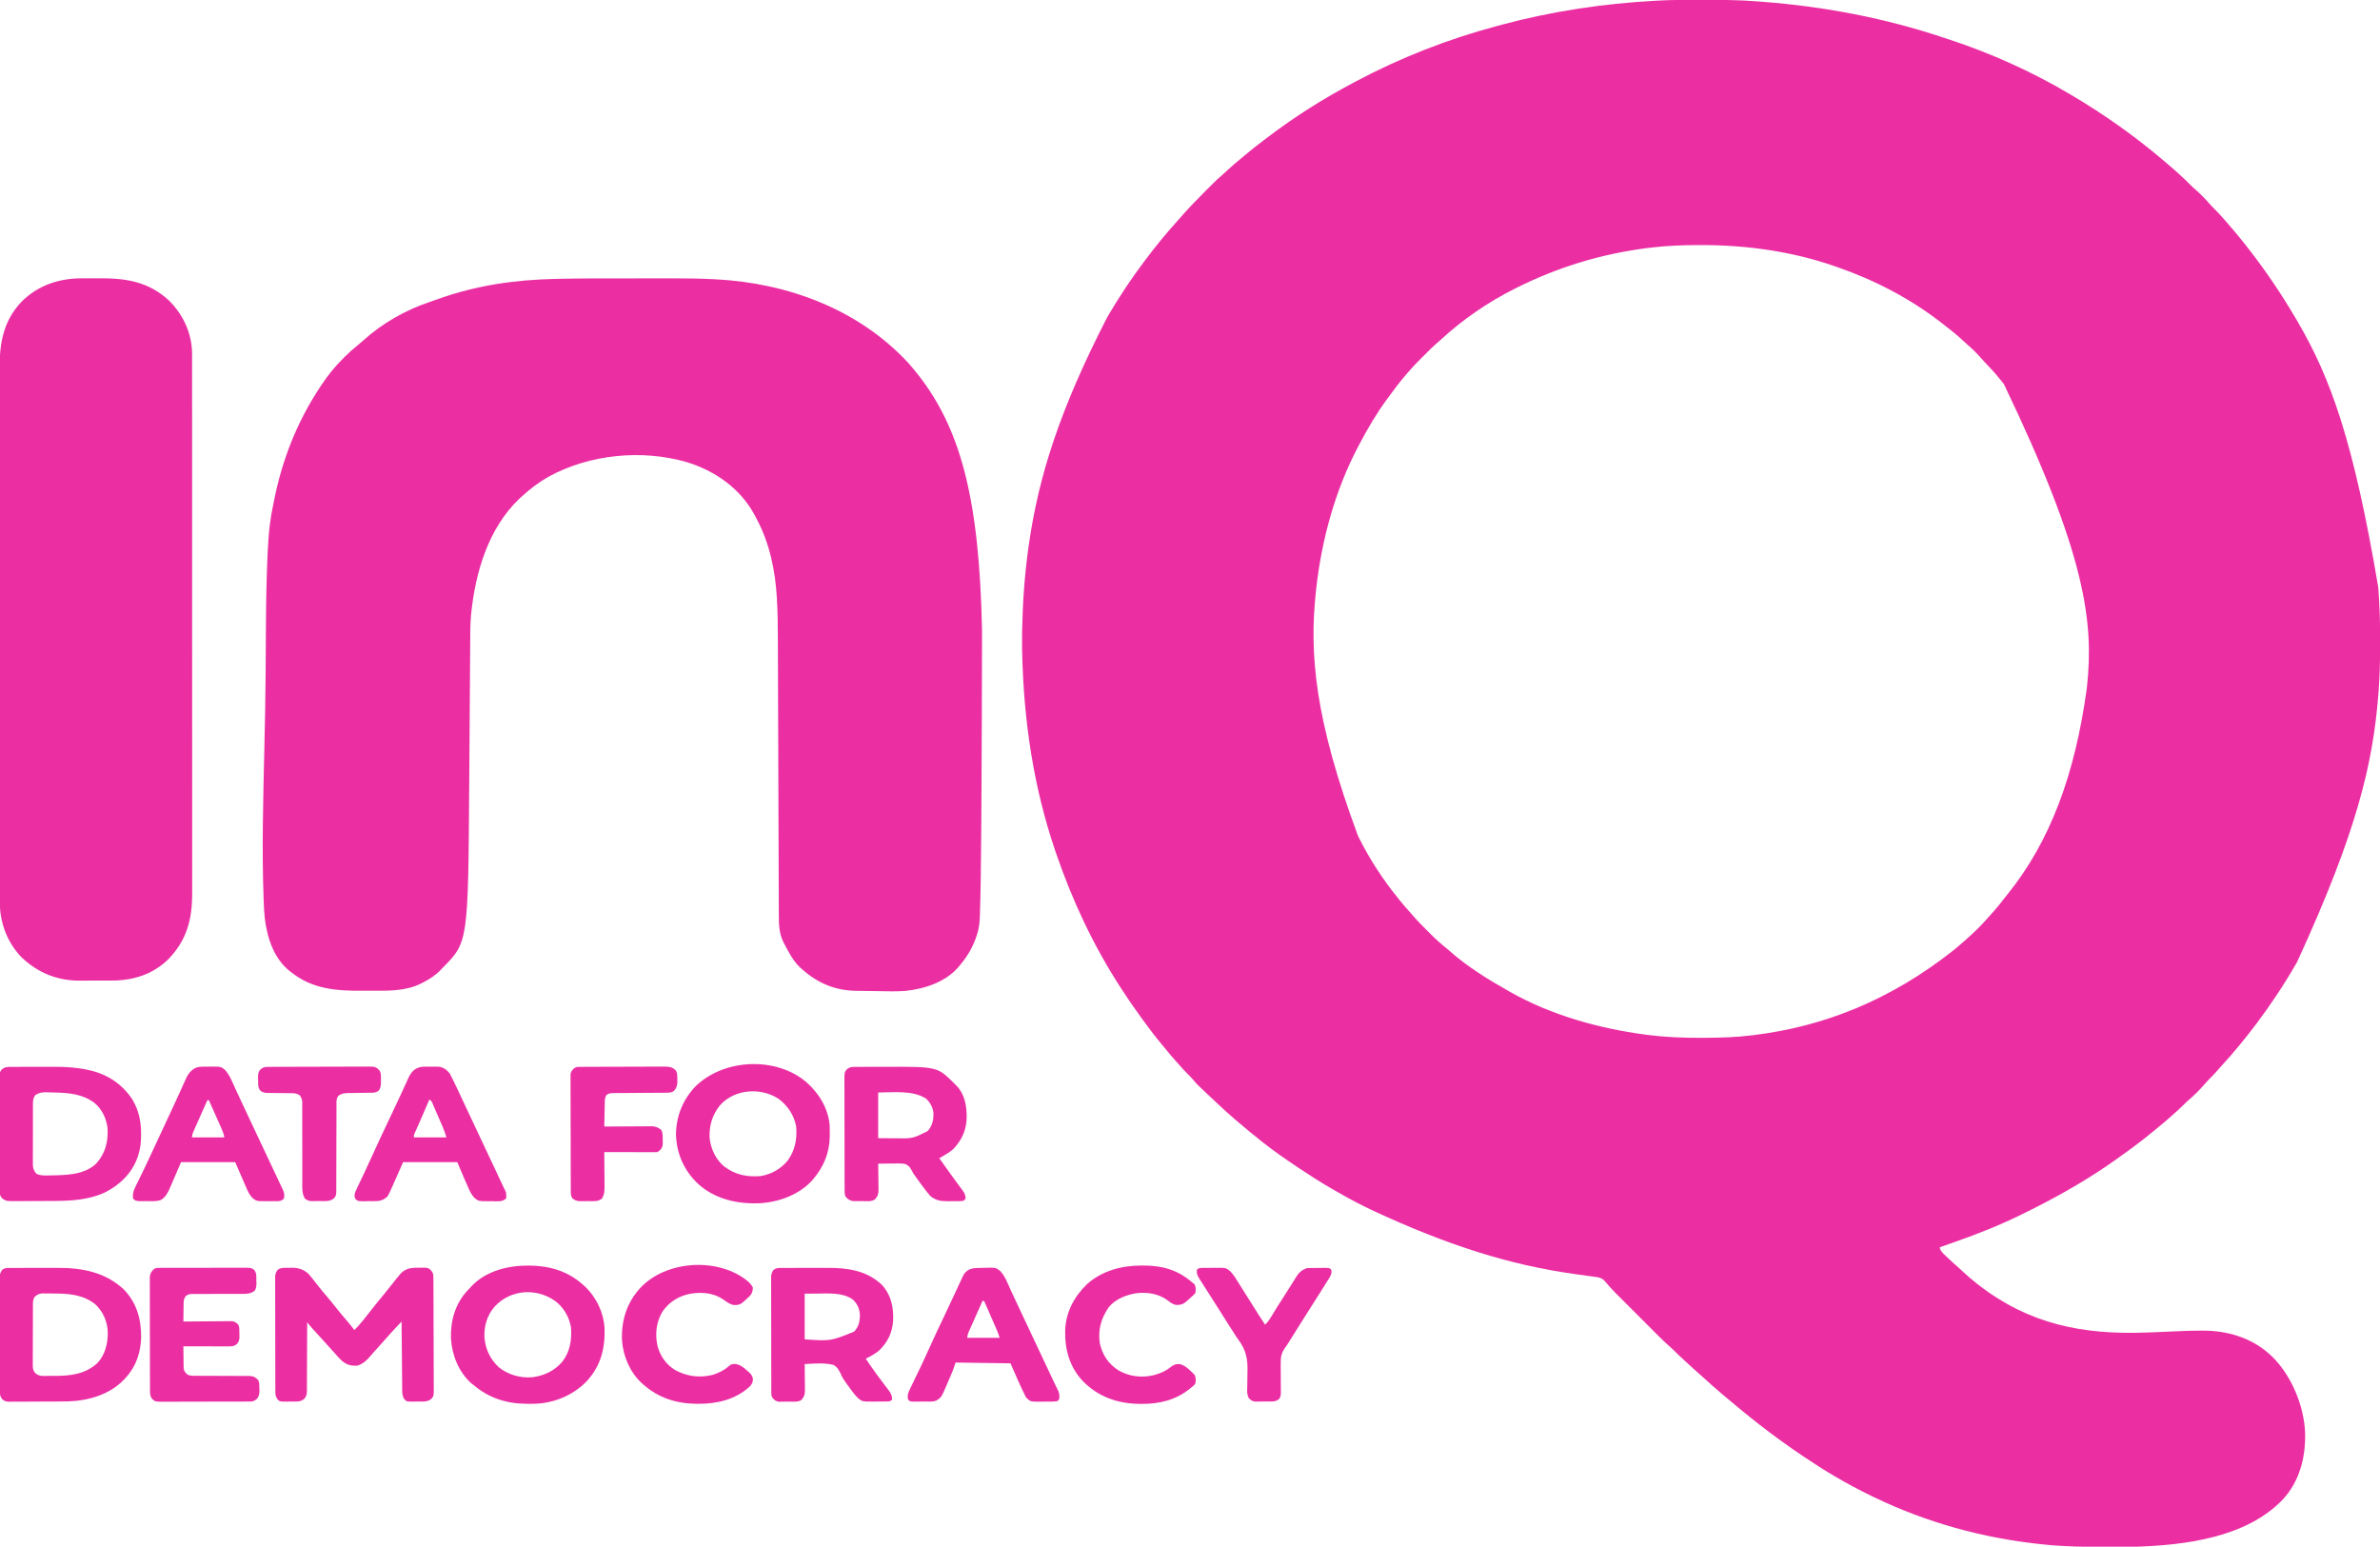
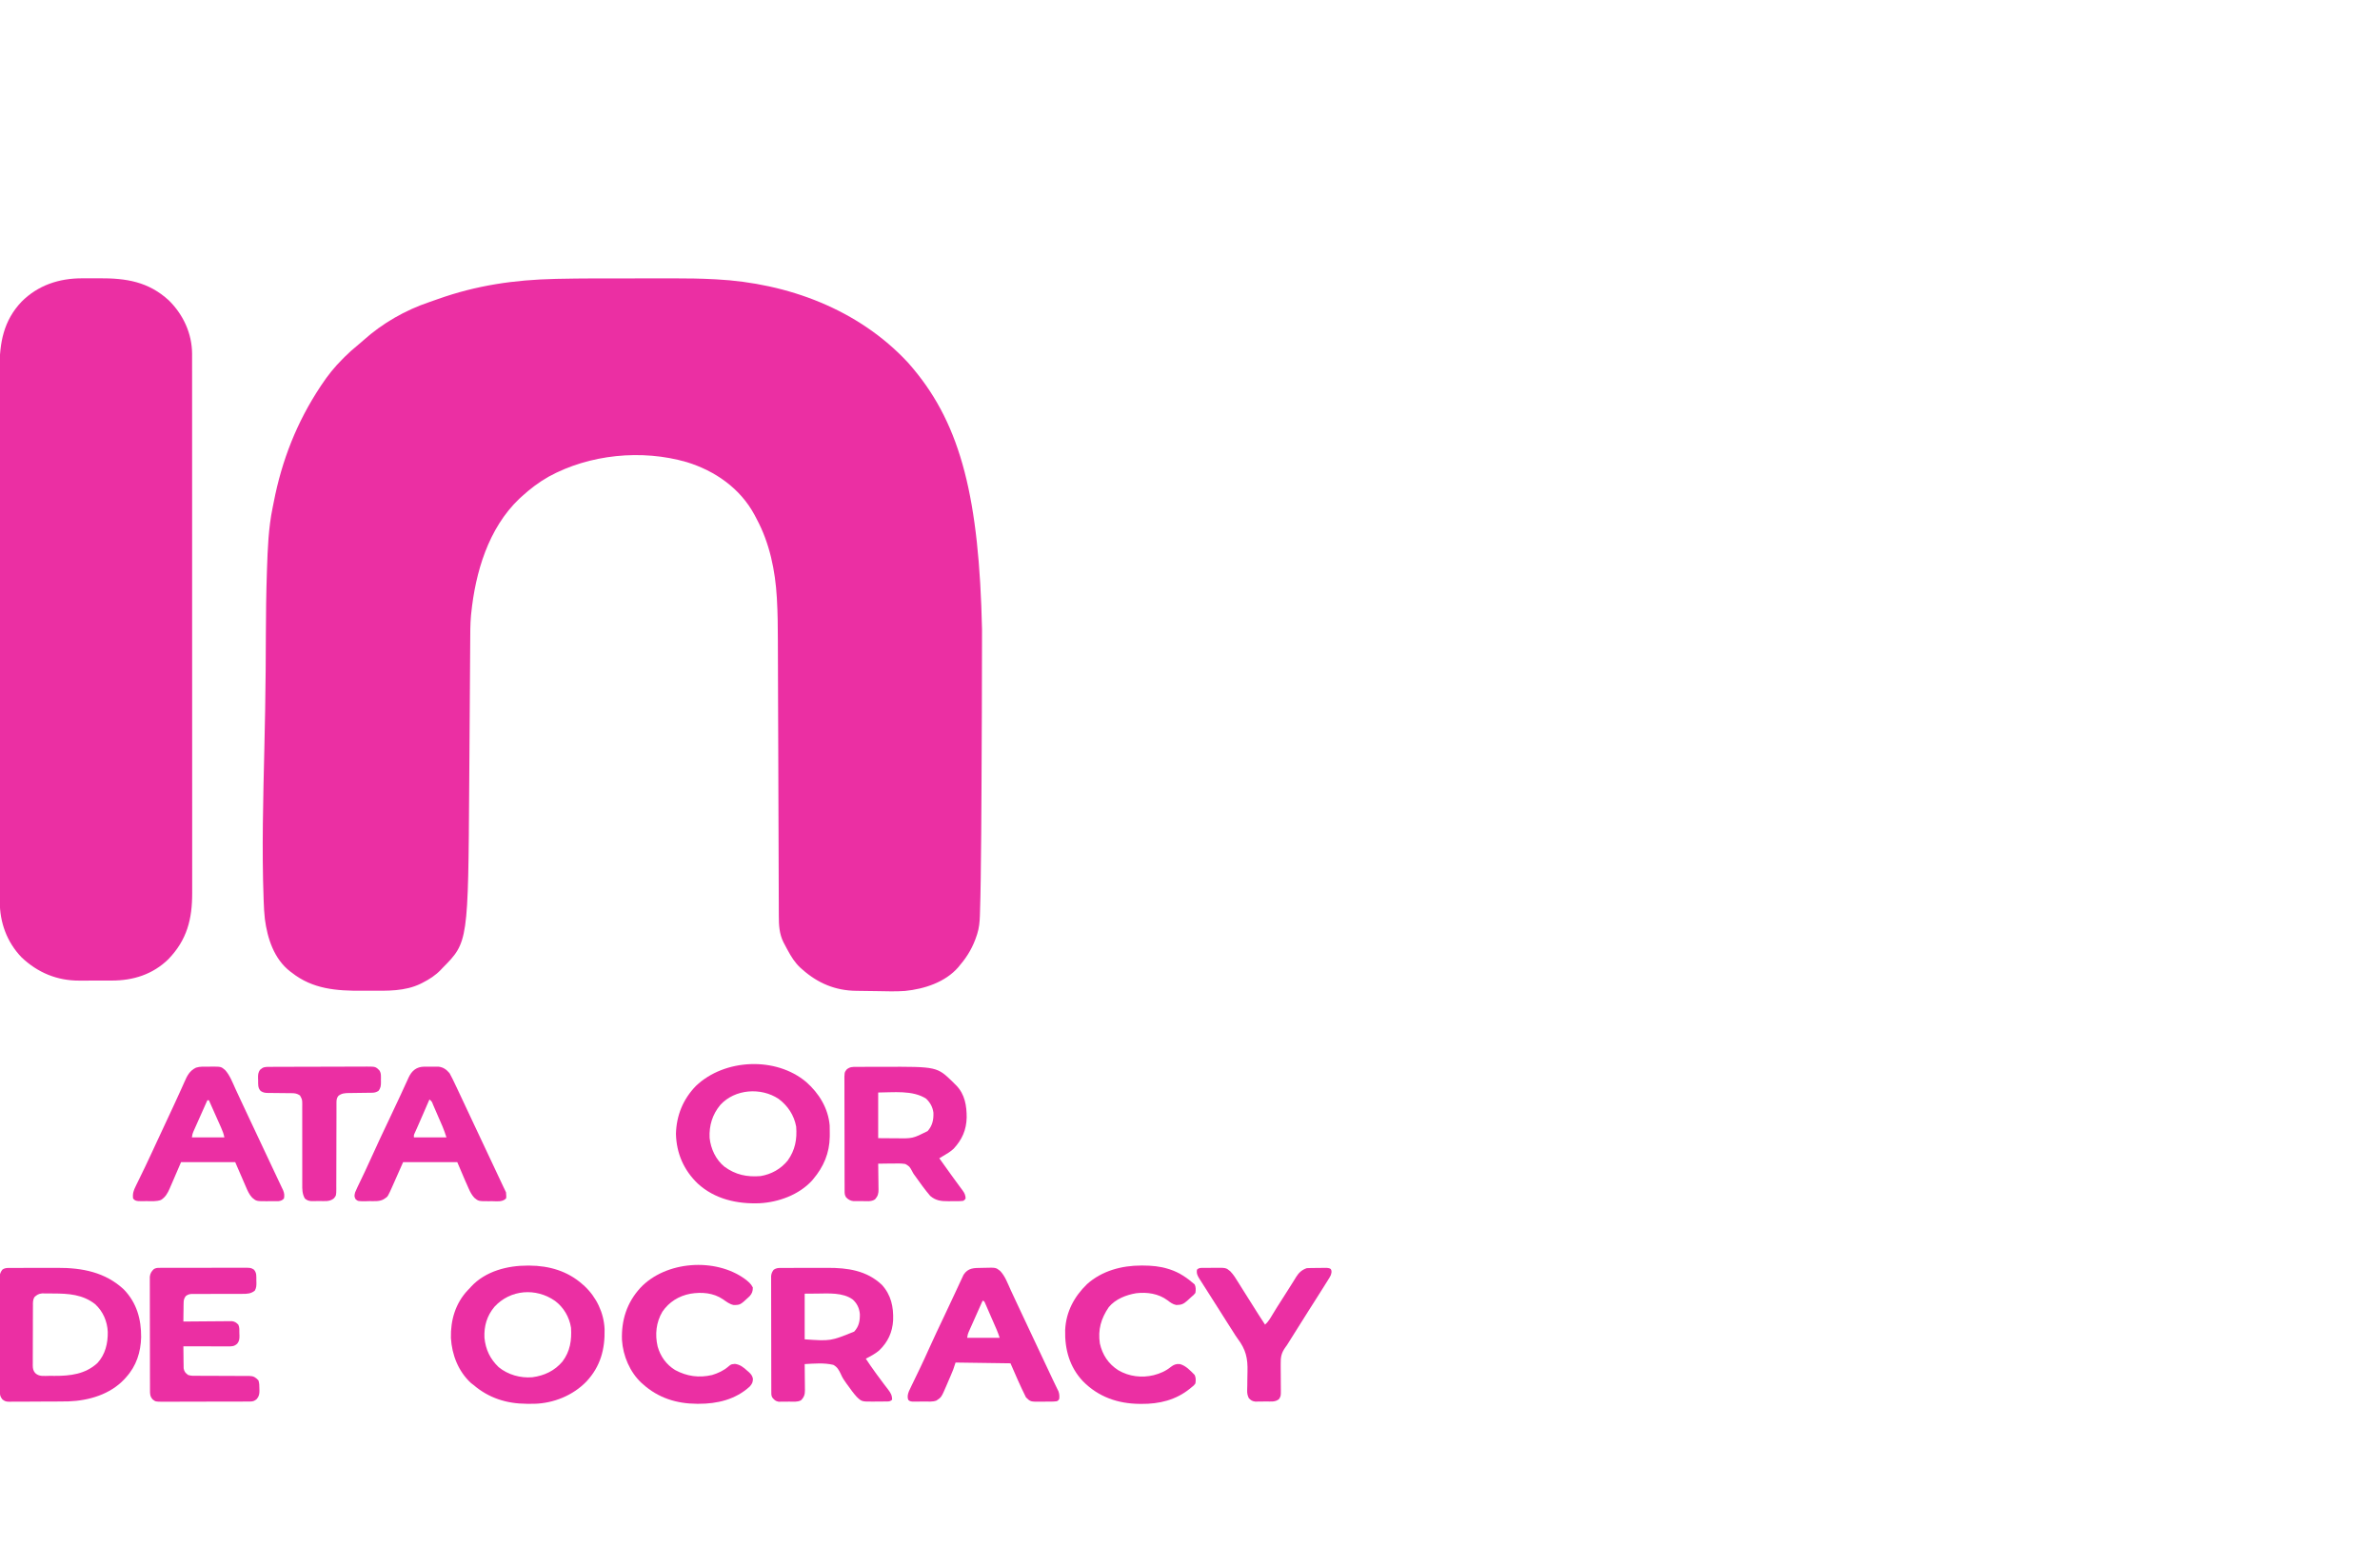
<svg xmlns="http://www.w3.org/2000/svg" version="1.1" width="3076" height="1999">
-   <path d="M0 0 C1.251 0 1.251 0 2.528 0.001 C26.469 0.01 50.36 0.05 74.237 2.004 C76.684 2.202 79.132 2.391 81.58 2.578 C160.963 8.728 239.276 23.691 314.827 48.959 C317.236 49.765 319.647 50.564 322.06 51.357 C375.49 68.915 428.081 92.554 476.5 121.188 C477.527 121.792 478.553 122.396 479.611 123.019 C521.782 147.903 561.524 175.993 598.804 207.746 C600.502 209.189 602.206 210.626 603.91 212.062 C614.024 220.618 623.862 229.493 633.199 238.895 C635.514 241.223 637.859 243.449 640.375 245.562 C646.971 251.266 652.952 257.474 658.621 264.09 C660.826 266.552 663.149 268.865 665.5 271.188 C669.717 275.367 673.646 279.676 677.5 284.188 C678.442 285.267 679.384 286.345 680.328 287.422 C714.47 326.458 744.315 368.437 770.5 413.188 C771.352 414.642 771.352 414.642 772.221 416.125 C814.514 488.79 844.117 569.111 876.188 758.875 C876.249 759.635 876.31 760.396 876.372 761.179 C878.139 783.533 878.707 805.829 878.688 828.25 C878.687 829.57 878.686 830.889 878.686 832.249 C878.665 853.624 878.239 874.881 876.5 896.188 C876.437 896.975 876.374 897.763 876.309 898.574 C869.199 986.558 849.595 1073.304 771.5 1243.188 C770.902 1244.227 770.305 1245.267 769.689 1246.338 C761.913 1259.849 753.781 1273.039 745.125 1286 C744.717 1286.612 744.308 1287.224 743.887 1287.855 C736.086 1299.514 728.008 1310.985 719.562 1322.188 C719.066 1322.848 718.569 1323.508 718.057 1324.188 C703.867 1342.986 688.964 1361.222 672.961 1378.508 C670.869 1380.786 668.829 1383.093 666.812 1385.438 C663.847 1388.863 660.676 1392.029 657.449 1395.207 C655.648 1397.038 653.974 1398.918 652.312 1400.875 C645.296 1409.018 637.514 1416.628 629.324 1423.582 C627.292 1425.371 625.399 1427.259 623.5 1429.188 C620.329 1432.402 617.044 1435.405 613.621 1438.348 C611.275 1440.383 608.983 1442.47 606.688 1444.562 C602.449 1448.383 598.101 1452.03 593.664 1455.617 C591.287 1457.539 588.933 1459.487 586.586 1461.445 C577.109 1469.34 567.458 1476.91 557.5 1484.188 C556.798 1484.701 556.096 1485.215 555.373 1485.745 C550.105 1489.592 544.81 1493.399 539.5 1497.188 C538.695 1497.763 537.89 1498.338 537.061 1498.931 C504.589 1522.091 470.011 1542.085 434.5 1560.188 C433.744 1560.574 432.988 1560.96 432.208 1561.358 C428.354 1563.323 424.484 1565.254 420.599 1567.157 C419.122 1567.882 417.647 1568.613 416.175 1569.347 C388.151 1583.304 359 1594.77 329.5 1605.188 C328.436 1605.564 327.371 1605.941 326.274 1606.33 C320.69 1608.303 315.099 1610.257 309.5 1612.188 C309.5 1617.637 318.318 1624.062 322.062 1627.875 C324.984 1630.75 328.039 1633.44 331.145 1636.113 C333.516 1638.201 335.828 1640.342 338.136 1642.499 C344.387 1648.331 350.746 1653.938 357.5 1659.188 C358.2 1659.733 358.9 1660.278 359.621 1660.84 C425.411 1711.817 494.473 1725.421 576.219 1722.388 C579.96 1722.249 583.702 1722.117 587.443 1721.986 C598.035 1721.61 608.62 1721.202 619.203 1720.633 C627.375 1720.2 635.529 1720.001 643.711 1720.002 C645.832 1720 647.952 1719.982 650.072 1719.963 C680.996 1719.836 712.281 1729.217 735.5 1750.188 C736.763 1751.326 736.763 1751.326 738.051 1752.488 C763.728 1776.888 780.333 1816.88 781.715 1851.969 C782.514 1883.369 774.786 1914.368 753.086 1937.977 C705.902 1987.538 626.334 1997.351 561.305 1999.252 C556.268 1999.356 551.23 1999.377 546.191 1999.391 C544.585 1999.398 542.979 1999.405 541.373 1999.412 C536.27 1999.431 531.166 1999.436 526.062 1999.438 C524.757 1999.438 524.757 1999.438 523.425 1999.439 C496.348 1999.446 469.447 1999.105 442.5 1996.188 C441.697 1996.103 440.894 1996.018 440.067 1995.93 C364.894 1987.95 292.632 1968.04 224.5 1935.188 C223.42 1934.667 222.34 1934.146 221.228 1933.61 C205.645 1926.05 190.438 1917.952 175.5 1909.188 C174.163 1908.406 174.163 1908.406 172.799 1907.609 C160.071 1900.131 147.72 1892.121 135.438 1883.938 C134.747 1883.478 134.056 1883.018 133.344 1882.544 C123.932 1876.268 114.662 1869.822 105.5 1863.188 C104.221 1862.262 104.221 1862.262 102.916 1861.317 C86.302 1849.239 70.129 1836.636 54.244 1823.616 C52.671 1822.327 51.094 1821.044 49.516 1819.762 C43.011 1814.469 36.593 1809.079 30.209 1803.642 C29.058 1802.662 27.905 1801.683 26.752 1800.706 C19.42 1794.489 12.221 1788.164 5.164 1781.637 C2.969 1779.619 0.753 1777.639 -1.5 1775.688 C-6.378 1771.453 -11.118 1767.069 -15.866 1762.692 C-17.546 1761.145 -19.23 1759.601 -20.914 1758.059 C-25.966 1753.423 -30.983 1748.778 -35.779 1743.876 C-37.544 1742.144 -39.376 1740.535 -41.254 1738.926 C-45.201 1735.49 -48.938 1731.892 -52.631 1728.186 C-53.294 1727.525 -53.957 1726.863 -54.64 1726.182 C-56.805 1724.021 -58.967 1721.856 -61.129 1719.691 C-62.648 1718.173 -64.166 1716.656 -65.685 1715.138 C-68.858 1711.967 -72.029 1708.793 -75.199 1705.619 C-79.246 1701.566 -83.297 1697.518 -87.35 1693.471 C-90.484 1690.341 -93.616 1687.208 -96.747 1684.075 C-98.239 1682.582 -99.732 1681.089 -101.226 1679.598 C-103.319 1677.507 -105.409 1675.413 -107.498 1673.319 C-108.106 1672.713 -108.713 1672.108 -109.339 1671.484 C-114.151 1666.649 -118.66 1661.582 -123.037 1656.351 C-126.995 1651.702 -130.947 1651.004 -136.848 1650.316 C-138.215 1650.125 -138.215 1650.125 -139.61 1649.93 C-141.57 1649.657 -143.531 1649.396 -145.493 1649.145 C-150.728 1648.471 -155.951 1647.709 -161.176 1646.961 C-162.756 1646.738 -162.756 1646.738 -164.367 1646.511 C-244.997 1635.086 -325.645 1610.383 -425.229 1563.8 C-428.278 1562.297 -431.333 1560.807 -434.391 1559.32 C-447.73 1552.792 -460.663 1545.65 -473.5 1538.188 C-474.43 1537.653 -475.36 1537.118 -476.318 1536.567 C-490.716 1528.264 -504.608 1519.273 -518.438 1510.062 C-519.251 1509.522 -520.065 1508.981 -520.903 1508.423 C-535.925 1498.42 -550.756 1488.111 -564.938 1476.938 C-565.683 1476.354 -566.428 1475.77 -567.196 1475.169 C-576.915 1467.536 -586.402 1459.637 -595.809 1451.625 C-597.493 1450.194 -599.183 1448.77 -600.875 1447.348 C-609.304 1440.23 -617.378 1432.785 -625.381 1425.193 C-627.597 1423.096 -629.821 1421.008 -632.047 1418.922 C-632.801 1418.215 -633.556 1417.507 -634.333 1416.778 C-635.773 1415.428 -637.213 1414.079 -638.654 1412.729 C-650.198 1401.88 -650.198 1401.88 -654.875 1396.312 C-657.466 1393.303 -660.173 1390.477 -663 1387.688 C-666.393 1384.335 -669.591 1380.893 -672.695 1377.273 C-674.717 1374.937 -676.794 1372.658 -678.875 1370.375 C-682.699 1366.133 -686.349 1361.782 -689.938 1357.34 C-691.83 1354.999 -693.753 1352.685 -695.688 1350.379 C-703.784 1340.703 -711.408 1330.763 -718.797 1320.539 C-720.448 1318.259 -722.111 1315.99 -723.777 1313.723 C-732.039 1302.444 -739.864 1290.898 -747.5 1279.188 C-748.009 1278.408 -748.518 1277.629 -749.042 1276.826 C-784.213 1222.713 -811.614 1164.16 -832.5 1103.188 C-832.918 1101.97 -833.337 1100.752 -833.768 1099.498 C-861.266 1018.644 -874.68 932.91 -876.5 840.188 C-876.517 839.178 -876.533 838.169 -876.55 837.13 C-876.64 830.813 -876.606 824.504 -876.5 818.188 C-876.482 817.047 -876.464 815.907 -876.446 814.733 C-875.815 779.438 -873.344 744.16 -868.5 709.188 C-868.399 708.458 -868.298 707.728 -868.194 706.976 C-855.528 616.221 -827.918 529.72 -766.5 410.188 C-765.974 409.292 -765.449 408.396 -764.907 407.474 C-751.053 383.954 -735.871 361.035 -719.5 339.188 C-718.974 338.484 -718.448 337.781 -717.906 337.056 C-704.545 319.256 -690.505 301.912 -675.535 285.438 C-673.726 283.438 -671.951 281.415 -670.188 279.375 C-660.931 268.783 -651.177 258.702 -641.217 248.774 C-639.234 246.797 -637.258 244.815 -635.281 242.832 C-624.098 231.643 -624.098 231.643 -618.156 226.598 C-615.414 224.262 -612.814 221.776 -610.188 219.312 C-605.368 214.829 -600.425 210.571 -595.289 206.449 C-592.813 204.442 -590.386 202.387 -587.97 200.308 C-580.478 193.873 -572.693 187.866 -564.805 181.926 C-562.457 180.155 -560.117 178.373 -557.777 176.59 C-523.31 150.409 -486.715 127.483 -448.5 107.188 C-447.594 106.704 -446.688 106.22 -445.754 105.721 C-387.761 74.805 -326.122 50.719 -262.625 33.755 C-260.514 33.191 -258.404 32.622 -256.295 32.053 C-191.775 14.74 -125.175 4.817 -58.5 1.188 C-57.794 1.145 -57.088 1.103 -56.361 1.059 C-37.586 -0.055 -18.8 -0.013 0 0 Z M-63.5 320.188 C-64.749 320.337 -65.997 320.487 -67.284 320.642 C-126.941 328.049 -183.777 345.252 -237.5 372.188 C-238.767 372.819 -238.767 372.819 -240.06 373.463 C-274.313 390.645 -306.891 412.999 -335.094 438.992 C-336.419 440.201 -337.751 441.401 -339.117 442.564 C-345.171 447.732 -350.786 453.322 -356.4 458.957 C-358.059 460.622 -359.724 462.281 -361.389 463.939 C-366.969 469.516 -372.407 475.157 -377.5 481.188 C-378.346 482.152 -379.191 483.116 -380.062 484.109 C-388.378 493.758 -395.976 503.914 -403.5 514.188 C-404.038 514.92 -404.576 515.653 -405.13 516.408 C-418.511 534.718 -429.962 554.124 -440.5 574.188 C-440.988 575.108 -441.476 576.029 -441.979 576.977 C-472.066 634.007 -489.526 698.256 -496.5 762.188 C-496.574 762.861 -496.648 763.534 -496.725 764.227 C-505.552 845.392 -498.225 929.773 -442.5 1080.188 C-442.018 1081.161 -441.536 1082.134 -441.04 1083.137 C-427.176 1110.968 -410.084 1137.049 -390.5 1161.188 C-389.72 1162.161 -388.94 1163.134 -388.137 1164.137 C-383.855 1169.438 -379.434 1174.576 -374.836 1179.605 C-373.586 1180.987 -372.341 1182.375 -371.135 1183.796 C-365.747 1190.113 -359.908 1195.965 -354.041 1201.832 C-352.262 1203.613 -350.492 1205.401 -348.723 1207.189 C-341.953 1213.992 -335.021 1220.216 -327.5 1226.188 C-326.336 1227.182 -325.178 1228.185 -324.031 1229.199 C-300.845 1249.704 -274.374 1266.008 -247.5 1281.188 C-246.8 1281.585 -246.1 1281.983 -245.379 1282.393 C-192.316 1312.344 -131.065 1329.368 -70.938 1337.375 C-69.781 1337.53 -68.624 1337.685 -67.432 1337.845 C-44.867 1340.684 -22.354 1341.565 0.375 1341.5 C1.721 1341.498 3.066 1341.496 4.412 1341.494 C25.571 1341.454 46.495 1340.825 67.5 1338.188 C68.504 1338.064 68.504 1338.064 69.529 1337.938 C158.379 1326.935 244.011 1294.135 327.5 1228.188 C328.016 1227.757 328.531 1227.326 329.062 1226.882 C344.41 1214.037 359.718 1200.463 372.738 1185.227 C374.696 1182.961 376.722 1180.766 378.75 1178.562 C383.787 1172.974 388.382 1167.09 392.977 1161.139 C394.535 1159.142 396.121 1157.171 397.715 1155.203 C452.094 1087.537 484.287 1001.486 499.5 890.188 C499.67 888.627 499.67 888.627 499.843 887.036 C508.572 804.062 498.574 717.692 392.301 496.434 C380.741 482.091 380.741 482.091 368.066 468.75 C366.323 467.01 364.728 465.182 363.125 463.312 C357.455 456.755 351.289 450.752 344.707 445.117 C342.554 443.235 340.464 441.295 338.377 439.34 C331.998 433.385 325.321 427.945 318.394 422.644 C316.441 421.142 314.505 419.622 312.57 418.098 C271.83 386.2 225.296 362.089 176.5 345.188 C175.502 344.839 174.504 344.49 173.475 344.131 C118.389 325.092 60.373 316.97 2.25 316.938 C0.359 316.936 0.359 316.936 -1.571 316.934 C-22.365 316.946 -42.854 317.695 -63.5 320.188 Z " fill="#eb2fa3" transform="translate(2197.5,-0.188)" />
  <path d="M0 0 C7.147 -0 14.293 -0.012 21.44 -0.026 C28.483 -0.039 35.527 -0.044 42.57 -0.044 C46.715 -0.043 50.859 -0.046 55.003 -0.057 C72.485 -0.1 89.907 0.175 107.367 1.09 C108.144 1.13 108.921 1.17 109.721 1.211 C202.376 6.086 293.677 39.993 357.674 108.888 C359.52 110.955 361.31 113.061 363.092 115.185 C363.547 115.726 364.002 116.268 364.471 116.825 C426.478 190.905 449.603 285.647 453.294 453.639 C453.282 459.914 453.273 466.19 453.268 472.465 C453.214 531.652 452.977 590.839 452.669 650.025 C452.654 652.973 452.639 655.921 452.624 658.869 C452.431 697.162 452.215 735.454 451.649 773.744 C451.62 775.765 451.591 777.786 451.562 779.807 C451.365 793.387 451.08 806.962 450.633 820.536 C450.597 821.694 450.562 822.851 450.525 824.044 C450.239 832.073 449.542 839.488 447.092 847.185 C446.894 847.807 446.697 848.429 446.494 849.07 C441.84 863.38 434.921 875.727 425.092 887.185 C423.91 888.662 423.91 888.662 422.705 890.169 C405.769 909.713 378.633 918.436 353.731 920.926 C341.736 921.78 329.653 921.374 317.64 921.149 C313.47 921.071 309.3 921.02 305.129 920.978 C301.859 920.942 298.589 920.892 295.32 920.839 C293.783 920.815 292.246 920.795 290.71 920.779 C263.891 920.477 241.177 911.012 221.092 893.185 C219.848 892.1 219.848 892.1 218.58 890.994 C211.368 884.289 206.719 876.761 202.092 868.185 C201.722 867.511 201.353 866.836 200.972 866.142 C199.866 864.104 198.786 862.055 197.717 859.998 C197.395 859.394 197.073 858.789 196.742 858.167 C191.174 847.088 190.648 835.652 190.668 823.52 C190.66 821.855 190.651 820.19 190.64 818.525 C190.615 813.977 190.608 809.43 190.604 804.882 C190.596 799.965 190.571 795.048 190.548 790.132 C190.511 781.615 190.485 773.098 190.465 764.581 C190.437 752.23 190.39 739.879 190.338 727.528 C190.255 707.438 190.183 687.348 190.121 667.258 C190.117 666.057 190.113 664.855 190.109 663.618 C190.094 658.752 190.079 653.886 190.064 649.02 C190.022 635.673 189.978 622.327 189.932 608.98 C189.926 607.19 189.926 607.19 189.92 605.364 C189.852 585.373 189.776 565.383 189.696 545.392 C189.647 533.096 189.605 520.799 189.573 508.502 C189.551 500.048 189.522 491.593 189.488 483.139 C189.468 478.282 189.452 473.425 189.444 468.568 C189.414 450.578 189.246 432.628 188.21 414.664 C188.172 413.99 188.134 413.316 188.096 412.622 C186.081 377.554 178.782 342.175 162.086 311.042 C161.127 309.252 160.195 307.447 159.263 305.642 C140.817 271.345 108.237 248.635 71.552 237.408 C13.656 220.666 -54.089 227.286 -106.963 256.334 C-119.716 263.565 -131.111 272.299 -141.908 282.185 C-142.852 283.045 -143.796 283.905 -144.768 284.791 C-184.683 322.917 -201.504 379.814 -206.908 433.185 C-206.995 434.01 -207.081 434.834 -207.17 435.684 C-208.228 447.322 -208.121 458.991 -208.19 470.668 C-208.207 473.144 -208.226 475.62 -208.244 478.096 C-208.283 483.418 -208.32 488.74 -208.354 494.062 C-208.404 501.822 -208.459 509.582 -208.516 517.341 C-208.608 530.021 -208.697 542.701 -208.783 555.381 C-208.789 556.139 -208.794 556.896 -208.799 557.676 C-208.82 560.741 -208.841 563.805 -208.862 566.869 C-208.918 575.2 -208.976 583.531 -209.033 591.862 C-209.039 592.604 -209.044 593.346 -209.049 594.111 C-209.136 606.691 -209.226 619.271 -209.317 631.851 C-209.368 638.868 -209.417 645.885 -209.463 652.903 C-210.806 857.784 -210.806 857.784 -243.908 891.185 C-244.608 891.934 -245.308 892.683 -246.029 893.455 C-253.013 900.803 -260.981 905.881 -269.971 910.435 C-270.619 910.764 -271.268 911.094 -271.936 911.433 C-292.587 921.572 -315.315 920.696 -337.749 920.631 C-341.059 920.622 -344.367 920.629 -347.676 920.652 C-380.951 920.88 -411.719 918.66 -438.908 897.185 C-439.823 896.518 -439.823 896.518 -440.756 895.837 C-461.8 879.569 -470.314 853.005 -473.596 827.841 C-474.487 820.271 -474.814 812.674 -475.096 805.06 C-475.154 803.541 -475.154 803.541 -475.214 801.991 C-477.59 737.388 -475.748 672.679 -474.26 608.076 C-473.484 574.379 -472.799 540.688 -472.557 506.982 C-472.552 506.249 -472.546 505.515 -472.541 504.76 C-472.435 490.049 -472.354 475.337 -472.302 460.626 C-472.203 433.63 -471.87 406.665 -470.967 379.685 C-470.905 377.813 -470.905 377.813 -470.842 375.904 C-469.946 349.331 -468.971 322.559 -463.579 296.448 C-463.085 294.045 -462.606 291.643 -462.14 289.235 C-451.63 235.06 -432.316 185.795 -401.783 139.748 C-401.356 139.101 -400.928 138.454 -400.488 137.788 C-392.337 125.484 -383.607 114.547 -373.096 104.123 C-371.714 102.729 -371.714 102.729 -370.305 101.308 C-364.949 95.968 -359.434 91.028 -353.525 86.307 C-351.048 84.298 -348.672 82.216 -346.307 80.076 C-321.526 57.836 -292.13 41.063 -260.683 30.472 C-257.22 29.291 -253.773 28.077 -250.327 26.849 C-200.083 8.939 -151.269 1.846 -98.029 0.634 C-97.122 0.614 -96.214 0.593 -95.278 0.571 C-63.526 -0.126 -31.758 -0.002 0 0 Z " fill="#eb2fa3" transform="translate(815.908,359.815)" />
  <path d="M0 0 C1.42 -0.004 2.841 -0.008 4.261 -0.013 C7.219 -0.02 10.178 -0.02 13.136 -0.015 C16.132 -0.01 19.128 -0.017 22.124 -0.035 C56.771 -0.244 85.94 4.248 112.422 28.844 C130.839 47.174 142.03 71.409 142.158 97.575 C142.152 99.285 142.152 99.285 142.145 101.029 C142.148 102.271 142.152 103.514 142.155 104.794 C142.162 108.227 142.16 111.66 142.154 115.093 C142.15 118.834 142.157 122.575 142.163 126.316 C142.172 132.868 142.173 139.42 142.169 145.972 C142.164 155.715 142.17 165.458 142.178 175.201 C142.194 193.615 142.195 212.029 142.193 230.444 C142.191 244.664 142.193 258.885 142.197 273.105 C142.198 275.149 142.198 277.192 142.199 279.236 C142.2 282.315 142.201 285.394 142.202 288.473 C142.21 317.102 142.214 345.73 142.21 374.359 C142.21 375.438 142.21 376.517 142.21 377.629 C142.209 383.099 142.208 388.568 142.207 394.038 C142.207 395.667 142.207 395.667 142.207 397.329 C142.206 399.526 142.206 401.723 142.206 403.919 C142.2 438.099 142.208 472.278 142.227 506.457 C142.248 544.862 142.258 583.268 142.254 621.674 C142.254 625.769 142.253 629.865 142.253 633.961 C142.253 634.969 142.253 635.978 142.253 637.017 C142.252 652.236 142.258 667.454 142.269 682.673 C142.281 699.983 142.283 717.293 142.27 734.603 C142.264 744.287 142.265 753.971 142.279 763.655 C142.287 770.128 142.284 776.602 142.273 783.076 C142.267 786.761 142.265 790.446 142.277 794.131 C142.378 828.233 135.594 855.026 111.453 880.051 C91.31 899.693 65.989 907.63 38.375 907.602 C36.79 907.605 35.205 907.61 33.62 907.615 C30.312 907.622 27.004 907.622 23.696 907.616 C19.499 907.611 15.303 907.628 11.107 907.651 C7.836 907.666 4.565 907.666 1.295 907.663 C-0.25 907.664 -1.795 907.669 -3.34 907.679 C-32.256 907.847 -57.433 897.412 -78.359 877.488 C-97.177 857.909 -106.465 832.43 -106.367 805.511 C-106.37 804.274 -106.374 803.037 -106.377 801.762 C-106.385 798.349 -106.384 794.935 -106.379 791.522 C-106.375 787.8 -106.384 784.079 -106.391 780.358 C-106.401 773.842 -106.404 767.326 -106.402 760.81 C-106.399 751.12 -106.407 741.431 -106.417 731.741 C-106.437 713.425 -106.442 695.11 -106.443 676.794 C-106.444 662.647 -106.449 648.5 -106.455 634.353 C-106.457 630.278 -106.458 626.204 -106.46 622.129 C-106.461 621.116 -106.461 620.103 -106.462 619.06 C-106.474 590.571 -106.482 562.082 -106.481 533.593 C-106.481 532.519 -106.481 531.446 -106.481 530.339 C-106.481 524.897 -106.48 519.454 -106.48 514.012 C-106.48 512.931 -106.48 511.85 -106.48 510.737 C-106.48 508.551 -106.48 506.365 -106.48 504.179 C-106.479 470.181 -106.494 436.184 -106.521 402.186 C-106.552 363.974 -106.569 325.762 -106.567 287.55 C-106.567 283.474 -106.567 279.397 -106.567 275.32 C-106.567 274.316 -106.567 273.312 -106.567 272.278 C-106.567 256.144 -106.579 240.011 -106.597 223.877 C-106.614 207.653 -106.616 191.429 -106.602 175.205 C-106.595 165.575 -106.599 155.946 -106.618 146.316 C-106.63 139.873 -106.628 133.429 -106.613 126.985 C-106.606 123.321 -106.604 119.657 -106.62 115.993 C-106.756 83.322 -101.479 54.66 -78.27 30.251 C-57.025 8.901 -29.752 -0.035 0 0 Z " fill="#eb2fa3" transform="translate(106.109,359.699)" />
-   <path d="M0 0 C0.995 -0.033 1.99 -0.066 3.016 -0.1 C11.553 -0.161 17.911 2.054 24.434 7.621 C25.364 8.737 25.364 8.737 26.312 9.875 C27.047 10.745 27.782 11.615 28.539 12.512 C31.577 16.316 34.596 20.134 37.578 23.982 C40.89 28.244 44.335 32.363 47.875 36.438 C52.326 41.563 56.566 46.81 60.722 52.177 C64.547 57.088 68.572 61.805 72.649 66.508 C76.557 71.028 80.286 75.66 83.875 80.438 C87.929 76.54 91.481 72.382 95 68 C95.57 67.295 96.14 66.59 96.727 65.863 C100.745 60.878 104.702 55.847 108.639 50.799 C112.887 45.375 117.276 40.073 121.672 34.77 C125.421 30.237 129.082 25.647 132.688 21 C135.911 16.879 139.161 12.789 142.562 8.812 C143.206 8.057 143.849 7.302 144.512 6.523 C151.411 0.434 158.006 -0.219 167 -0.125 C168.587 -0.161 168.587 -0.161 170.207 -0.197 C178.819 -0.181 178.819 -0.181 182.555 2.848 C185.994 6.686 186.004 8.553 186.029 13.636 C186.035 14.6 186.035 14.6 186.042 15.583 C186.056 17.747 186.062 19.91 186.068 22.073 C186.076 23.62 186.084 25.168 186.093 26.715 C186.119 31.805 186.134 36.894 186.148 41.984 C186.154 43.736 186.159 45.487 186.165 47.238 C186.186 54.523 186.205 61.808 186.216 69.093 C186.232 79.537 186.266 89.98 186.323 100.424 C186.361 107.765 186.381 115.106 186.386 122.447 C186.39 126.833 186.402 131.218 186.434 135.603 C186.464 139.73 186.471 143.857 186.459 147.984 C186.459 149.497 186.467 151.011 186.484 152.524 C186.626 165.385 186.626 165.385 183.464 169.322 C178.065 173.734 172.304 172.736 165.562 172.812 C163.707 172.869 163.707 172.869 161.814 172.926 C151.632 173.025 151.632 173.025 148.582 170.039 C145.567 165.445 145.704 161.776 145.67 156.398 C145.66 155.461 145.65 154.525 145.64 153.56 C145.608 150.454 145.583 147.348 145.559 144.242 C145.538 142.093 145.517 139.943 145.496 137.794 C145.44 132.129 145.391 126.463 145.343 120.798 C145.293 115.02 145.237 109.243 145.182 103.465 C145.074 92.122 144.973 80.78 144.875 69.438 C142.62 71.847 140.367 74.257 138.113 76.668 C137.477 77.347 136.842 78.027 136.187 78.726 C132.556 82.613 128.976 86.529 125.504 90.559 C121.265 95.448 116.883 100.213 112.547 105.016 C111.41 106.276 111.41 106.276 110.25 107.562 C109.134 108.794 109.134 108.794 107.996 110.051 C106.649 111.567 105.325 113.104 104.035 114.668 C99.487 120.165 94.716 124.157 87.875 126.438 C79.818 126.984 74.05 125.514 67.812 120.25 C64.621 117.281 61.739 114.126 58.922 110.805 C56.309 107.783 53.594 104.863 50.875 101.938 C47.092 97.859 43.363 93.749 39.727 89.539 C36.802 86.219 33.792 82.977 30.781 79.736 C28.007 76.734 25.413 73.641 22.875 70.438 C22.874 71.614 22.872 72.791 22.871 74.004 C22.854 85.098 22.811 96.192 22.743 107.286 C22.709 112.99 22.684 118.693 22.679 124.396 C22.675 129.902 22.647 135.406 22.602 140.911 C22.589 143.01 22.584 145.11 22.589 147.21 C22.594 150.152 22.568 153.093 22.534 156.036 C22.543 156.902 22.552 157.769 22.561 158.662 C22.481 162.89 22.164 165.612 19.459 168.963 C14.288 173.916 8.416 172.735 1.562 172.812 C-0.293 172.869 -0.293 172.869 -2.186 172.926 C-12.368 173.025 -12.368 173.025 -15.418 170.039 C-18.032 166.055 -18.253 164.007 -18.265 159.232 C-18.268 158.589 -18.271 157.946 -18.274 157.283 C-18.283 155.117 -18.285 152.952 -18.286 150.786 C-18.291 149.237 -18.296 147.688 -18.301 146.139 C-18.314 141.924 -18.321 137.71 -18.325 133.495 C-18.328 130.862 -18.332 128.23 -18.337 125.598 C-18.35 117.365 -18.36 109.132 -18.364 100.899 C-18.368 91.39 -18.386 81.881 -18.415 72.372 C-18.437 65.026 -18.447 57.68 -18.448 50.334 C-18.449 45.944 -18.455 41.555 -18.473 37.166 C-18.489 33.037 -18.491 28.907 -18.483 24.778 C-18.482 23.263 -18.486 21.747 -18.496 20.232 C-18.509 18.162 -18.503 16.093 -18.492 14.024 C-18.494 12.866 -18.495 11.708 -18.497 10.515 C-18.082 7.08 -17.16 5.207 -15.125 2.438 C-10.632 -0.659 -5.248 0.03 0 0 Z " fill="#eb2fa3" transform="translate(374.125,1638.562)" />
-   <path d="M0 0 C0.721 -0.003 1.442 -0.007 2.185 -0.01 C4.577 -0.02 6.969 -0.022 9.361 -0.023 C11.038 -0.026 12.714 -0.029 14.391 -0.033 C17.918 -0.039 21.446 -0.041 24.973 -0.04 C29.438 -0.04 33.904 -0.053 38.369 -0.071 C41.842 -0.082 45.315 -0.084 48.789 -0.083 C50.431 -0.085 52.073 -0.089 53.715 -0.097 C68.801 -0.162 83.999 0.671 98.768 3.958 C99.549 4.129 100.331 4.3 101.137 4.476 C123.938 9.697 143.305 22.669 156.08 42.333 C164.287 56.152 167.29 70.553 167.205 86.458 C167.198 88.105 167.198 88.105 167.19 89.785 C167.072 97.951 166.374 105.319 163.893 113.145 C163.552 114.236 163.212 115.326 162.861 116.45 C155.588 137.337 139.843 152.63 120.365 162.344 C99.16 172.278 75.067 173.295 52.053 173.348 C51.22 173.351 50.388 173.354 49.531 173.357 C45.142 173.372 40.753 173.381 36.364 173.385 C31.843 173.391 27.321 173.415 22.8 173.443 C19.306 173.462 15.812 173.467 12.318 173.469 C10.65 173.472 8.982 173.48 7.315 173.493 C4.989 173.51 2.664 173.508 0.338 173.502 C-0.345 173.511 -1.028 173.52 -1.732 173.53 C-6.04 173.492 -8.699 172.795 -12.107 170.145 C-15.317 166.759 -15.487 164.262 -15.502 159.668 C-15.508 159.02 -15.514 158.371 -15.52 157.703 C-15.537 155.532 -15.532 153.362 -15.527 151.191 C-15.535 149.633 -15.543 148.076 -15.553 146.519 C-15.575 142.289 -15.578 138.06 -15.576 133.831 C-15.576 130.299 -15.585 126.768 -15.593 123.237 C-15.612 114.905 -15.615 106.573 -15.608 98.241 C-15.602 89.648 -15.625 81.055 -15.662 72.461 C-15.692 65.082 -15.704 57.703 -15.7 50.323 C-15.698 45.917 -15.703 41.51 -15.728 37.104 C-15.75 32.958 -15.748 28.814 -15.728 24.669 C-15.724 23.149 -15.73 21.629 -15.744 20.109 C-15.857 7.198 -15.857 7.198 -12.756 3.257 C-8.519 -0.121 -5.279 0.015 0 0 Z M30.893 36.145 C27.328 40.535 27.459 44.575 27.489 49.971 C27.482 50.85 27.475 51.729 27.468 52.634 C27.449 55.532 27.453 58.43 27.459 61.329 C27.454 63.348 27.449 65.366 27.443 67.385 C27.434 71.614 27.437 75.843 27.447 80.072 C27.458 85.487 27.438 90.902 27.409 96.317 C27.39 100.485 27.391 104.654 27.396 108.822 C27.396 110.818 27.39 112.815 27.378 114.811 C27.363 117.604 27.374 120.397 27.391 123.19 C27.381 124.011 27.372 124.833 27.362 125.679 C27.429 130.941 28.372 133.99 31.893 138.145 C36.483 140.43 41.048 140.423 46.08 140.333 C46.86 140.324 47.641 140.316 48.445 140.307 C50.928 140.27 53.41 140.211 55.893 140.145 C56.701 140.126 57.509 140.107 58.342 140.087 C76.295 139.595 95.675 137.967 109.381 124.848 C121.227 111.503 124.828 96.659 123.893 79.145 C122.202 66.384 116.759 54.479 106.607 46.305 C91.258 35.084 74.35 33.621 55.893 33.145 C55.072 33.118 54.251 33.091 53.405 33.063 C50.984 32.987 48.564 32.936 46.143 32.895 C45.416 32.874 44.69 32.852 43.942 32.83 C38.749 32.798 35.346 33.622 30.893 36.145 Z " fill="#eb2fa3" transform="translate(15.107,1378.855)" />
  <path d="M0 0 C0.798 -0.005 1.595 -0.01 2.417 -0.015 C5.058 -0.029 7.7 -0.028 10.342 -0.026 C12.194 -0.03 14.046 -0.034 15.898 -0.039 C19.792 -0.047 23.686 -0.046 27.58 -0.041 C32.512 -0.035 37.445 -0.052 42.377 -0.075 C46.213 -0.09 50.048 -0.091 53.883 -0.088 C55.698 -0.088 57.512 -0.093 59.327 -0.104 C91.164 -0.261 121.319 5.497 145.186 27.9 C161.755 45.075 167.616 66.115 167.478 89.523 C167.038 108.761 161.223 126.831 148.061 141.275 C147.345 142.082 146.63 142.889 145.893 143.72 C127.392 163.458 99.99 171.534 73.488 172.483 C68.272 172.61 63.055 172.633 57.838 172.646 C55.919 172.655 54.001 172.664 52.082 172.673 C48.091 172.689 44.1 172.697 40.109 172.7 C34.997 172.706 29.887 172.744 24.776 172.789 C20.827 172.819 16.879 172.826 12.93 172.827 C11.044 172.831 9.159 172.844 7.273 172.864 C4.646 172.891 2.02 172.887 -0.608 172.874 C-1.381 172.889 -2.155 172.904 -2.952 172.919 C-6.984 172.864 -8.731 172.445 -11.898 169.862 C-14.978 165.958 -15.067 164.008 -15.08 159.07 C-15.083 158.426 -15.086 157.783 -15.089 157.12 C-15.098 154.954 -15.099 152.789 -15.101 150.623 C-15.105 149.074 -15.11 147.525 -15.116 145.977 C-15.129 141.762 -15.135 137.547 -15.14 133.332 C-15.143 130.699 -15.147 128.067 -15.151 125.435 C-15.165 117.202 -15.174 108.969 -15.178 100.737 C-15.183 91.227 -15.2 81.718 -15.229 72.209 C-15.251 64.863 -15.261 57.517 -15.262 50.171 C-15.263 45.782 -15.269 41.392 -15.287 37.003 C-15.304 32.874 -15.306 28.744 -15.297 24.615 C-15.296 23.1 -15.301 21.584 -15.311 20.069 C-15.323 17.999 -15.317 15.93 -15.307 13.861 C-15.308 12.703 -15.31 11.545 -15.311 10.352 C-14.897 6.92 -13.963 5.048 -11.939 2.275 C-8.408 -0.43 -4.26 -0.014 0 0 Z M29.447 37.832 C27.393 41.451 27.626 45.027 27.641 49.079 C27.632 49.967 27.624 50.855 27.615 51.771 C27.592 54.707 27.591 57.643 27.592 60.579 C27.585 62.622 27.577 64.664 27.569 66.707 C27.555 70.989 27.554 75.271 27.56 79.553 C27.565 85.037 27.535 90.52 27.494 96.003 C27.469 100.222 27.466 104.441 27.469 108.66 C27.468 110.682 27.458 112.703 27.44 114.725 C27.418 117.554 27.428 120.382 27.445 123.212 C27.432 124.044 27.419 124.876 27.405 125.734 C27.465 129.887 27.819 132.491 30.474 135.779 C35.695 140.817 42.058 139.461 48.914 139.46 C51.194 139.462 53.474 139.48 55.754 139.499 C75.988 139.578 95.285 137.28 110.873 123.025 C121.167 112.015 124.612 97.235 124.334 82.615 C123.718 68.947 118.214 56.237 108.111 46.896 C92.036 34.189 73.482 33.088 53.833 33.034 C51.668 33.025 49.503 32.993 47.338 32.962 C45.946 32.956 44.554 32.95 43.162 32.947 C41.918 32.937 40.673 32.928 39.391 32.918 C34.994 33.389 32.592 34.796 29.447 37.832 Z " fill="#eb2fa3" transform="translate(14.939,1638.725)" />
  <path d="M0 0 C16.471 14.526 28.318 33.77 30.241 56.01 C30.374 59.617 30.406 63.204 30.375 66.812 C30.366 68.086 30.357 69.36 30.348 70.673 C29.959 91.854 22.53 109.343 8.938 125.5 C8.399 126.141 7.86 126.781 7.305 127.441 C-9.683 145.838 -35.926 155.319 -60.415 156.625 C-89.449 157.742 -118.276 151.328 -140.199 131.242 C-158.311 113.896 -167.825 92.09 -168.438 67 C-167.854 43.121 -159.224 22.028 -142.496 4.867 C-105.598 -30.258 -39.205 -33.186 0 0 Z M-111.062 29.5 C-121.324 41.848 -125.702 56.128 -124.938 72.125 C-123.443 86.267 -116.995 100.206 -105.848 109.309 C-91.403 119.92 -76.661 122.942 -59.062 121.5 C-45.115 119.18 -33.065 112.418 -24.062 101.5 C-14.303 87.832 -11.782 73.957 -13.062 57.5 C-15.841 42.731 -23.815 30.681 -35.812 21.688 C-58.624 6.587 -92.195 8.924 -111.062 29.5 Z " fill="#eb2fa3" transform="translate(1042.062,1398.5)" />
  <path d="M0 0 C1.025 0.003 1.025 0.003 2.071 0.007 C27.48 0.135 51.464 7.068 70.75 24.312 C71.583 25.051 72.415 25.79 73.273 26.551 C88.598 40.955 98.205 60.975 99.137 82.004 C99.776 108.089 93.831 130.357 75.695 149.817 C58.271 167.831 33.288 177.991 8.359 178.613 C5.74 178.633 3.12 178.636 0.5 178.625 C-0.525 178.622 -0.525 178.622 -1.571 178.618 C-27.412 178.488 -50.397 171.299 -70.25 154.312 C-71.281 153.529 -72.312 152.745 -73.375 151.938 C-89.826 136.917 -98.198 115.439 -99.469 93.543 C-100.011 70.534 -93.623 48.592 -77.484 31.613 C-76.378 30.474 -76.378 30.474 -75.25 29.312 C-74.636 28.625 -74.023 27.938 -73.391 27.23 C-54.897 7.196 -26.296 -0.113 0 0 Z M-43.25 53.312 C-52.97 65.037 -56.817 78.127 -56.125 93.312 C-54.643 108.485 -48.76 120.783 -37.707 131.309 C-25.633 141.156 -9.673 145.584 5.75 144.312 C21.194 142.309 34.543 136.002 44.676 124.039 C54.675 110.807 56.761 96.366 55.75 80.312 C53.682 66.668 46.157 53.813 35.056 45.614 C10.544 28.465 -22.598 30.776 -43.25 53.312 Z " fill="#eb2fa3" transform="translate(682.25,1635.688)" />
  <path d="M0 0 C0.692 -0.003 1.383 -0.007 2.096 -0.01 C4.391 -0.02 6.686 -0.022 8.98 -0.023 C10.59 -0.026 12.199 -0.029 13.808 -0.033 C17.195 -0.039 20.581 -0.041 23.967 -0.04 C27.406 -0.04 30.844 -0.047 34.283 -0.061 C104.205 -0.336 104.205 -0.336 124.992 19.907 C125.71 20.646 126.428 21.384 127.168 22.145 C127.814 22.77 128.46 23.396 129.125 24.04 C140.228 35.529 142.562 50.194 142.539 65.465 C142.18 81.516 136.555 94.106 125.672 105.817 C121.583 109.619 116.997 112.387 112.168 115.145 C110.5 116.143 108.833 117.142 107.168 118.145 C112.096 125.065 117.038 131.975 122.016 138.86 C123.119 140.386 124.221 141.914 125.322 143.443 C127.917 147.045 130.526 150.635 133.184 154.192 C133.647 154.82 134.11 155.448 134.588 156.094 C135.445 157.255 136.31 158.409 137.186 159.555 C139.725 163.018 141.095 165.814 141.168 170.145 C140.093 171.793 140.093 171.793 138.168 173.145 C133.861 173.717 129.532 173.618 125.191 173.591 C123.071 173.583 120.953 173.611 118.832 173.643 C109.55 173.694 102.569 172.926 95.398 166.766 C88.366 158.502 82.043 149.682 75.785 140.825 C75.164 139.997 75.164 139.997 74.53 139.151 C73.168 137.145 73.168 137.145 71.751 134.309 C68.623 128.702 68.623 128.702 63.236 125.535 C57.577 124.588 51.882 124.804 46.168 124.958 C44.422 124.965 42.676 124.967 40.93 124.964 C36.673 124.967 32.423 125.038 28.168 125.145 C28.189 126.326 28.21 127.506 28.231 128.722 C28.304 133.116 28.35 137.511 28.388 141.906 C28.408 143.805 28.435 145.704 28.47 147.603 C28.518 150.338 28.541 153.073 28.559 155.809 C28.579 156.653 28.6 157.497 28.621 158.367 C28.623 163.761 27.86 166.93 24.168 171.145 C19.309 174.674 12.451 173.473 6.73 173.458 C5.503 173.474 4.275 173.49 3.01 173.507 C1.826 173.507 0.642 173.508 -0.578 173.509 C-1.658 173.512 -2.737 173.515 -3.849 173.518 C-8.042 172.994 -10.558 171.486 -13.451 168.442 C-15.29 165.384 -15.215 163.229 -15.226 159.668 C-15.233 159.02 -15.239 158.371 -15.245 157.703 C-15.262 155.532 -15.257 153.362 -15.252 151.191 C-15.259 149.633 -15.268 148.076 -15.278 146.519 C-15.3 142.289 -15.303 138.06 -15.301 133.831 C-15.301 130.299 -15.309 126.768 -15.318 123.237 C-15.337 114.905 -15.34 106.573 -15.333 98.241 C-15.326 89.648 -15.349 81.055 -15.386 72.461 C-15.417 65.082 -15.428 57.703 -15.424 50.323 C-15.422 45.917 -15.428 41.51 -15.452 37.104 C-15.475 32.958 -15.473 28.814 -15.452 24.669 C-15.449 23.149 -15.454 21.629 -15.468 20.109 C-15.582 7.198 -15.582 7.198 -12.481 3.257 C-8.318 -0.062 -5.183 0.016 0 0 Z M28.168 33.145 C28.168 52.615 28.168 72.085 28.168 92.145 C36.645 92.207 36.645 92.207 45.293 92.27 C47.045 92.288 48.797 92.307 50.602 92.325 C72.795 92.649 72.795 92.649 92.043 83.02 C98.259 76.084 99.867 68.412 99.555 59.262 C98.663 52.075 95.393 46.143 90.168 41.145 C72.739 29.778 47.341 33.145 28.168 33.145 Z " fill="#eb2fa3" transform="translate(1106.832,1378.855)" />
  <path d="M0 0 C0.789 -0.005 1.578 -0.01 2.392 -0.015 C5.011 -0.029 7.63 -0.028 10.25 -0.026 C12.083 -0.03 13.917 -0.034 15.75 -0.039 C19.607 -0.047 23.464 -0.046 27.321 -0.041 C32.21 -0.035 37.099 -0.052 41.988 -0.075 C45.786 -0.09 49.583 -0.091 53.381 -0.088 C55.179 -0.088 56.978 -0.093 58.776 -0.104 C84.616 -0.232 109.331 3.299 128.895 21.712 C140.965 34.844 144.161 50.29 143.562 67.536 C142.692 83.184 136.781 95.925 125.383 106.751 C120.233 111.118 114.239 114.223 108.25 117.275 C112.124 123.163 116.109 128.947 120.25 134.65 C120.798 135.411 121.346 136.172 121.911 136.956 C124.944 141.153 128.024 145.307 131.172 149.419 C132.131 150.684 132.131 150.684 133.109 151.974 C134.343 153.597 135.587 155.212 136.844 156.817 C140.254 161.323 142.279 164.533 142.25 170.275 C139.424 173.101 136.684 172.599 132.898 172.611 C132.166 172.617 131.433 172.624 130.678 172.631 C129.123 172.641 127.567 172.646 126.012 172.645 C123.655 172.65 121.299 172.686 118.941 172.724 C102.975 172.854 102.975 172.854 96.446 166.526 C92.253 161.951 88.663 156.882 85.062 151.837 C84.488 151.071 83.913 150.305 83.32 149.515 C80.408 145.583 77.963 141.871 76.043 137.361 C73.615 132.17 71.476 128.013 66.25 125.275 C54.426 122.392 41.292 123.606 29.25 124.275 C29.266 125.46 29.281 126.646 29.298 127.867 C29.352 132.275 29.386 136.682 29.415 141.09 C29.43 142.996 29.45 144.902 29.476 146.808 C29.513 149.551 29.53 152.293 29.543 155.036 C29.566 156.31 29.566 156.31 29.59 157.61 C29.592 163.453 28.709 166.789 24.486 171.058 C19.933 173.535 14.471 172.792 9.406 172.776 C7.322 172.775 5.242 172.816 3.158 172.861 C1.839 172.863 0.519 172.866 -0.84 172.868 C-2.648 172.879 -2.648 172.879 -4.492 172.89 C-8.646 172.105 -10.103 170.49 -12.75 167.275 C-14.146 164.484 -13.882 162.193 -13.89 159.07 C-13.893 158.426 -13.896 157.783 -13.899 157.12 C-13.908 154.954 -13.91 152.789 -13.911 150.623 C-13.916 149.074 -13.921 147.525 -13.926 145.977 C-13.939 141.762 -13.946 137.547 -13.95 133.332 C-13.953 130.699 -13.957 128.067 -13.962 125.435 C-13.975 117.202 -13.985 108.969 -13.989 100.737 C-13.993 91.227 -14.011 81.718 -14.04 72.209 C-14.062 64.863 -14.072 57.517 -14.073 50.171 C-14.074 45.782 -14.08 41.392 -14.098 37.003 C-14.114 32.874 -14.116 28.744 -14.108 24.615 C-14.107 23.1 -14.111 21.584 -14.121 20.069 C-14.134 17.999 -14.128 15.93 -14.117 13.861 C-14.119 12.703 -14.12 11.545 -14.122 10.352 C-13.703 6.89 -12.835 5.047 -10.75 2.275 C-7.062 -0.184 -4.266 -0.014 0 0 Z M29.25 33.275 C29.25 52.745 29.25 72.215 29.25 92.275 C62.748 94.594 62.748 94.594 93.25 82.275 C99.386 75.597 100.731 68.503 100.559 59.595 C99.852 51.994 96.981 45.849 91.27 40.74 C78.644 31.582 60.152 32.983 45.25 33.15 C39.97 33.191 34.69 33.232 29.25 33.275 Z " fill="#eb2fa3" transform="translate(1010.75,1638.725)" />
  <path d="M0 0 C1.042 -0.01 2.083 -0.02 3.156 -0.03 C4.294 -0.026 5.431 -0.021 6.603 -0.016 C8.406 -0.027 8.406 -0.027 10.245 -0.037 C13.539 -0.052 16.832 -0.054 20.125 -0.048 C22.876 -0.045 25.627 -0.051 28.378 -0.057 C34.869 -0.071 41.36 -0.07 47.851 -0.058 C54.543 -0.047 61.236 -0.061 67.929 -0.088 C73.678 -0.11 79.428 -0.117 85.177 -0.111 C88.61 -0.107 92.042 -0.11 95.474 -0.127 C99.302 -0.145 103.13 -0.131 106.958 -0.114 C108.661 -0.129 108.661 -0.129 110.398 -0.143 C118.08 -0.071 118.08 -0.071 122.026 2.294 C125.743 6.571 125.1 10.759 125.158 16.2 C125.187 17.103 125.216 18.006 125.245 18.937 C125.285 23.084 125.216 25.709 123.201 29.399 C118.411 33.443 113.126 33.676 107.083 33.627 C105.953 33.63 105.953 33.63 104.799 33.633 C103.172 33.637 101.545 33.636 99.918 33.632 C97.341 33.626 94.765 33.635 92.188 33.649 C84.864 33.686 77.541 33.704 70.218 33.693 C65.73 33.687 61.243 33.706 56.756 33.739 C55.049 33.747 53.342 33.746 51.636 33.735 C49.249 33.721 46.864 33.737 44.478 33.76 C43.776 33.748 43.074 33.736 42.351 33.724 C38.7 33.793 36.904 34.345 33.912 36.486 C31.37 40.054 31.194 42.085 31.138 46.438 C31.123 47.097 31.108 47.756 31.092 48.435 C31.05 50.524 31.041 52.611 31.033 54.7 C31.009 56.123 30.984 57.545 30.956 58.968 C30.894 62.441 30.861 65.914 30.845 69.388 C31.661 69.379 32.477 69.37 33.317 69.361 C41.012 69.281 48.707 69.22 56.402 69.18 C60.358 69.16 64.314 69.131 68.27 69.086 C72.089 69.042 75.907 69.019 79.727 69.008 C81.182 69.001 82.638 68.986 84.094 68.965 C86.136 68.936 88.177 68.932 90.219 68.934 C91.38 68.925 92.542 68.916 93.738 68.907 C97.504 69.49 99.145 70.753 101.845 73.388 C103.59 76.877 103.157 80.792 103.22 84.638 C103.257 85.485 103.295 86.332 103.333 87.204 C103.394 91.521 103.26 94.48 100.509 97.935 C96.582 101.551 93.782 101.511 88.63 101.501 C87.348 101.501 86.067 101.501 84.747 101.501 C83.349 101.496 81.951 101.491 80.552 101.485 C79.122 101.483 77.691 101.482 76.26 101.481 C72.497 101.477 68.734 101.467 64.971 101.456 C61.13 101.446 57.289 101.442 53.449 101.437 C45.914 101.426 38.38 101.409 30.845 101.388 C30.857 102.418 30.87 103.448 30.882 104.509 C30.89 105.172 30.898 105.835 30.906 106.518 C30.924 107.965 30.941 109.413 30.96 110.86 C30.997 113.846 31.032 116.832 31.044 119.818 C31.052 121.846 31.094 123.873 31.138 125.899 C31.154 127.214 31.169 128.528 31.186 129.883 C32.005 134.236 33.379 135.705 36.845 138.388 C40.642 139.794 44.647 139.525 48.64 139.514 C49.421 139.516 50.202 139.517 51.006 139.519 C52.699 139.523 54.392 139.525 56.086 139.526 C59.688 139.529 63.29 139.551 66.893 139.571 C73.597 139.609 80.301 139.64 87.005 139.638 C91.672 139.637 96.338 139.661 101.005 139.7 C102.781 139.711 104.556 139.712 106.332 139.704 C108.819 139.695 111.305 139.716 113.792 139.744 C114.521 139.734 115.251 139.724 116.003 139.713 C121.682 139.828 124.038 141.449 127.845 145.388 C129.065 149.046 129.068 152.452 129.095 156.263 C129.126 157.324 129.126 157.324 129.158 158.407 C129.191 162.955 128.691 165.811 125.845 169.388 C122.74 172.2 120.743 172.765 116.583 172.782 C114.985 172.799 114.985 172.799 113.354 172.816 C112.191 172.814 111.027 172.811 109.828 172.808 C108.598 172.816 107.369 172.825 106.102 172.833 C102.732 172.853 99.362 172.858 95.992 172.857 C93.177 172.856 90.361 172.865 87.546 172.873 C80.901 172.893 74.257 172.895 67.613 172.889 C60.764 172.882 53.916 172.905 47.068 172.942 C41.183 172.973 35.299 172.984 29.414 172.98 C25.902 172.978 22.39 172.984 18.877 173.008 C14.958 173.034 11.04 173.021 7.121 173.003 C5.961 173.016 4.802 173.029 3.607 173.043 C-5.164 172.951 -5.164 172.951 -8.86 170.037 C-12.288 166.08 -12.282 163.207 -12.295 158.138 C-12.301 156.829 -12.307 155.519 -12.313 154.17 C-12.314 152.715 -12.315 151.261 -12.316 149.806 C-12.321 148.277 -12.326 146.748 -12.331 145.218 C-12.344 141.061 -12.351 136.904 -12.355 132.747 C-12.358 130.151 -12.362 127.554 -12.367 124.957 C-12.38 116.835 -12.39 108.712 -12.394 100.589 C-12.398 91.21 -12.416 81.83 -12.445 72.451 C-12.466 65.202 -12.476 57.954 -12.478 50.705 C-12.479 46.375 -12.485 42.045 -12.503 37.715 C-12.519 33.642 -12.521 29.57 -12.513 25.497 C-12.512 24.003 -12.516 22.508 -12.526 21.014 C-12.539 18.973 -12.531 16.932 -12.522 14.891 C-12.524 13.749 -12.525 12.607 -12.527 11.431 C-11.996 7.084 -10.42 4.601 -7.29 1.599 C-4.676 0.116 -2.997 0.008 0 0 Z " fill="#eb2fa3" transform="translate(206.155,1638.612)" />
  <path d="M0 0 C1.38 -0.016 2.76 -0.044 4.14 -0.082 C18.374 -0.475 18.374 -0.475 23.849 3.779 C30.477 10.513 33.785 20.256 37.708 28.725 C38.414 30.238 39.12 31.751 39.827 33.264 C41.293 36.402 42.757 39.541 44.219 42.681 C47.262 49.214 50.335 55.732 53.407 62.251 C55.071 65.784 56.733 69.317 58.396 72.85 C59.062 74.267 59.729 75.683 60.396 77.1 C64.396 85.6 64.396 85.6 65.396 87.725 C66.063 89.143 66.73 90.56 67.397 91.978 C69.056 95.503 70.715 99.029 72.374 102.554 C75.465 109.124 78.557 115.694 81.652 122.262 C83.095 125.326 84.538 128.39 85.98 131.453 C86.66 132.897 87.341 134.341 88.021 135.785 C88.342 136.466 88.663 137.147 88.993 137.848 C89.307 138.514 89.621 139.18 89.945 139.866 C90.556 141.167 91.166 142.468 91.774 143.771 C93.213 146.854 94.673 149.922 96.188 152.969 C96.738 154.099 97.289 155.229 97.857 156.393 C98.347 157.377 98.837 158.361 99.343 159.374 C100.601 162.93 100.787 165.604 100.396 169.35 C99.334 171.258 99.334 171.258 97.396 172.35 C92.928 172.945 88.439 172.865 83.937 172.851 C81.732 172.85 79.531 172.892 77.327 172.936 C63.246 173.074 63.246 173.074 57.396 167.35 C50.191 152.94 43.801 138.133 37.396 123.35 C2.251 122.855 2.251 122.855 -33.604 122.35 C-34.594 125.32 -35.584 128.29 -36.604 131.35 C-37.624 133.913 -38.659 136.451 -39.749 138.983 C-40.041 139.664 -40.333 140.345 -40.634 141.046 C-41.248 142.471 -41.864 143.894 -42.482 145.316 C-43.416 147.473 -44.331 149.636 -45.247 151.799 C-51.864 167.198 -51.864 167.198 -58.324 171.494 C-63.338 173.377 -69.102 172.722 -74.413 172.721 C-76.663 172.725 -78.911 172.761 -81.161 172.799 C-82.591 172.805 -84.022 172.809 -85.452 172.811 C-86.751 172.819 -88.051 172.827 -89.39 172.836 C-92.604 172.35 -92.604 172.35 -94.614 170.759 C-96.264 166.746 -95.382 163.397 -93.869 159.414 C-92.925 157.272 -91.915 155.175 -90.878 153.077 C-90.498 152.289 -90.119 151.501 -89.728 150.69 C-88.912 148.997 -88.092 147.306 -87.268 145.617 C-85.066 141.103 -82.896 136.573 -80.721 132.045 C-80.062 130.676 -80.062 130.676 -79.39 129.279 C-75.506 121.19 -71.781 113.035 -68.104 104.85 C-61.771 90.782 -55.181 76.843 -48.537 62.919 C-43.748 52.882 -39.016 42.822 -34.354 32.725 C-32.864 29.514 -31.373 26.304 -29.879 23.095 C-29.077 21.367 -28.277 19.638 -27.482 17.906 C-26.558 15.901 -25.616 13.906 -24.667 11.913 C-24.204 10.924 -23.741 9.935 -23.264 8.917 C-17.463 -0.052 -9.858 0.086 0 0 Z M1.396 42.35 C-1.299 48.379 -3.986 54.412 -6.667 60.447 C-7.58 62.499 -8.495 64.551 -9.411 66.601 C-10.729 69.551 -12.04 72.503 -13.35 75.456 C-13.761 76.37 -14.171 77.285 -14.594 78.228 C-15.165 79.518 -15.165 79.518 -15.747 80.835 C-16.25 81.964 -16.25 81.964 -16.763 83.116 C-17.826 85.755 -17.826 85.755 -18.604 90.35 C-4.744 90.35 9.116 90.35 23.396 90.35 C22.19 86.732 21.051 83.38 19.548 79.921 C19.194 79.104 18.841 78.287 18.476 77.445 C18.099 76.582 17.722 75.719 17.333 74.831 C16.941 73.931 16.549 73.032 16.146 72.106 C15.32 70.215 14.493 68.325 13.664 66.435 C12.394 63.533 11.133 60.626 9.872 57.719 C9.068 55.881 8.264 54.043 7.458 52.206 C7.081 51.333 6.704 50.46 6.315 49.561 C5.962 48.759 5.608 47.958 5.243 47.132 C4.934 46.424 4.625 45.716 4.306 44.986 C3.494 43.164 3.494 43.164 1.396 42.35 Z " fill="#eb2fa3" transform="translate(1268.604,1638.65)" />
  <path d="M0 0 C1.217 -0.004 2.434 -0.008 3.688 -0.012 C5.575 0.006 5.575 0.006 7.5 0.023 C8.758 0.012 10.016 0 11.312 -0.012 C12.529 -0.008 13.746 -0.004 15 0 C16.655 0.005 16.655 0.005 18.344 0.01 C24.545 0.773 28.507 3.722 32.5 8.398 C33.902 10.835 35.152 13.187 36.344 15.719 C36.684 16.42 37.024 17.121 37.374 17.844 C38.427 20.023 39.465 22.21 40.5 24.398 C41.127 25.712 41.755 27.026 42.383 28.339 C44.273 32.309 46.137 36.291 48 40.273 C48.692 41.75 49.385 43.227 50.078 44.703 C51.51 47.754 52.941 50.806 54.371 53.858 C57.409 60.34 60.459 66.816 63.508 73.292 C65.173 76.827 66.836 80.363 68.5 83.898 C69.167 85.315 69.833 86.732 70.5 88.148 C71.833 90.982 73.167 93.815 74.5 96.648 C74.995 97.7 74.995 97.7 75.5 98.773 C76.167 100.191 76.835 101.61 77.502 103.028 C79.157 106.545 80.812 110.061 82.467 113.578 C85.607 120.25 88.746 126.922 91.885 133.594 C93.376 136.765 94.868 139.935 96.359 143.106 C97.074 144.625 97.788 146.144 98.503 147.664 C99.49 149.763 100.477 151.862 101.465 153.961 C101.759 154.586 102.053 155.212 102.356 155.856 C103.386 158.046 104.417 160.233 105.5 162.398 C105.964 168.248 105.964 168.248 105.5 170.398 C100.574 175.243 93.699 173.871 87.25 173.836 C85.952 173.856 84.654 173.876 83.316 173.896 C69.905 173.89 69.905 173.89 64.5 169.398 C61.32 165.863 59.359 162.325 57.441 157.988 C57.17 157.38 56.899 156.772 56.62 156.145 C55.761 154.212 54.912 152.274 54.062 150.336 C53.497 149.063 52.932 147.79 52.365 146.518 C48.967 138.853 45.726 131.141 42.5 123.398 C19.4 123.398 -3.7 123.398 -27.5 123.398 C-32.588 134.885 -32.588 134.885 -37.671 146.373 C-38.317 147.829 -38.963 149.286 -39.609 150.742 C-39.934 151.479 -40.259 152.215 -40.594 152.974 C-47.242 167.934 -47.242 167.934 -51.062 170.336 C-51.931 170.906 -51.931 170.906 -52.816 171.488 C-58.47 174.545 -65.13 173.705 -71.375 173.773 C-72.655 173.811 -73.935 173.848 -75.254 173.887 C-85.776 173.986 -85.776 173.986 -88.945 171.25 C-90.922 167.625 -90.462 166.363 -89.5 162.398 C-88.549 160.08 -87.517 157.793 -86.43 155.535 C-86.117 154.879 -85.805 154.224 -85.482 153.548 C-84.807 152.133 -84.128 150.719 -83.446 149.306 C-81.598 145.476 -79.775 141.634 -77.949 137.793 C-77.574 137.005 -77.198 136.217 -76.812 135.405 C-73.481 128.397 -70.268 121.34 -67.084 114.265 C-60.393 99.402 -53.446 84.669 -46.429 69.958 C-41.691 60.024 -36.997 50.074 -32.375 40.086 C-31.857 38.97 -31.34 37.855 -30.806 36.706 C-28.48 31.692 -26.168 26.673 -23.883 21.641 C-23.089 19.914 -22.294 18.187 -21.5 16.461 C-21.162 15.703 -20.824 14.945 -20.476 14.165 C-16.325 5.208 -10.173 0.031 0 0 Z M6.5 42.398 C6.143 43.223 5.786 44.048 5.418 44.898 C4.356 47.351 3.294 49.804 2.231 52.257 C1.034 55.021 -0.162 57.785 -1.358 60.55 C-6.382 72.16 -6.382 72.16 -8.922 77.848 C-9.251 78.586 -9.579 79.324 -9.918 80.084 C-10.749 81.945 -11.587 83.803 -12.426 85.66 C-13.683 88.374 -13.683 88.374 -13.5 91.398 C0.36 91.398 14.22 91.398 28.5 91.398 C26.25 84.498 26.25 84.498 23.631 77.812 C23.297 77.036 22.963 76.259 22.619 75.458 C22.269 74.655 21.919 73.851 21.559 73.023 C21.19 72.173 20.822 71.322 20.442 70.446 C19.67 68.667 18.896 66.889 18.12 65.112 C16.93 62.381 15.751 59.646 14.572 56.91 C13.818 55.177 13.064 53.444 12.309 51.711 C11.956 50.891 11.604 50.072 11.242 49.227 C9.708 45.099 9.708 45.099 6.5 42.398 Z " fill="#eb2fa3" transform="translate(548.5,1378.602)" />
  <path d="M0 0 C1.198 -0.024 2.396 -0.049 3.631 -0.074 C16.387 -0.116 16.387 -0.116 21.688 4.375 C27.856 11.221 31.245 20.516 35.062 28.812 C35.764 30.321 36.465 31.83 37.168 33.338 C38.624 36.465 40.076 39.593 41.526 42.722 C44.556 49.253 47.627 55.764 50.698 62.275 C52.363 65.808 54.025 69.341 55.688 72.875 C56.354 74.292 57.021 75.708 57.688 77.125 C61.688 85.625 61.688 85.625 62.687 87.75 C63.355 89.167 64.022 90.585 64.689 92.003 C66.348 95.528 68.007 99.053 69.666 102.579 C72.757 109.149 75.849 115.719 78.943 122.287 C80.387 125.351 81.829 128.415 83.272 131.478 C83.952 132.922 84.632 134.366 85.313 135.81 C86.863 139.099 88.411 142.388 89.953 145.681 C91.11 148.152 92.28 150.616 93.458 153.077 C94.003 154.229 94.548 155.38 95.109 156.566 C95.592 157.578 96.076 158.589 96.573 159.631 C98.189 163.611 98.47 166.151 97.688 170.375 C95.391 172.739 93.983 173.335 90.698 173.779 C86.944 173.811 83.192 173.833 79.438 173.812 C78.139 173.832 76.841 173.852 75.504 173.873 C62.092 173.866 62.092 173.866 56.688 169.375 C52.664 165.114 50.635 160.232 48.359 154.918 C48.01 154.117 47.66 153.316 47.299 152.491 C46.004 149.518 44.721 146.54 43.438 143.562 C40.55 136.901 37.663 130.239 34.688 123.375 C11.588 123.375 -11.512 123.375 -35.312 123.375 C-41.022 136.593 -41.022 136.593 -46.71 149.821 C-47.435 151.488 -48.16 153.154 -48.887 154.82 C-49.25 155.675 -49.613 156.529 -49.987 157.41 C-52.688 163.567 -55.407 168.537 -61.238 172.227 C-67.015 174.357 -73.441 173.806 -79.5 173.75 C-80.77 173.762 -82.041 173.773 -83.35 173.785 C-84.568 173.781 -85.787 173.777 -87.043 173.773 C-88.151 173.77 -89.258 173.767 -90.399 173.763 C-93.767 173.314 -95.154 173.026 -97.312 170.375 C-98.115 164.055 -96.642 159.855 -93.832 154.266 C-93.286 153.132 -93.286 153.132 -92.729 151.975 C-91.541 149.518 -90.333 147.072 -89.125 144.625 C-88.293 142.91 -87.462 141.195 -86.634 139.479 C-84.973 136.04 -83.305 132.604 -81.633 129.17 C-78.528 122.775 -75.537 116.331 -72.562 109.875 C-71.526 107.635 -70.49 105.396 -69.453 103.156 C-68.942 102.052 -68.431 100.947 -67.904 99.809 C-65.053 93.658 -62.182 87.517 -59.312 81.375 C-55.338 72.865 -51.368 64.352 -47.417 55.831 C-46.353 53.54 -45.288 51.251 -44.22 48.962 C-41.632 43.409 -39.067 37.848 -36.568 32.254 C-35.335 29.498 -34.088 26.749 -32.84 24 C-32.246 22.685 -31.659 21.367 -31.079 20.045 C-27.442 11.766 -24.343 5.276 -15.982 1.254 C-10.824 -0.444 -5.382 0.006 0 0 Z M-1.312 43.375 C-4.007 49.404 -6.694 55.437 -9.375 61.472 C-10.288 63.524 -11.203 65.576 -12.119 67.626 C-13.437 70.576 -14.749 73.528 -16.059 76.48 C-16.469 77.395 -16.879 78.31 -17.302 79.252 C-17.873 80.543 -17.873 80.543 -18.455 81.86 C-18.958 82.989 -18.958 82.989 -19.471 84.141 C-20.534 86.78 -20.534 86.78 -21.312 91.375 C-7.452 91.375 6.407 91.375 20.688 91.375 C19.769 86.783 18.349 82.987 16.449 78.766 C16.127 78.039 15.805 77.313 15.473 76.565 C14.445 74.249 13.41 71.937 12.375 69.625 C11.69 68.086 11.006 66.547 10.322 65.008 C8.724 61.411 7.12 57.817 5.514 54.224 C3.899 50.61 2.294 46.992 0.688 43.375 C0.028 43.375 -0.632 43.375 -1.312 43.375 Z " fill="#eb2fa3" transform="translate(269.312,1378.625)" />
  <path d="M0 0 C4.332 3.322 7.826 6.038 10.277 11.02 C10.277 15.805 9.274 18.852 6.012 22.402 C-6.063 33.662 -6.063 33.662 -14.676 33.637 C-19.945 32.569 -23.986 29.278 -28.34 26.281 C-40.738 17.791 -55.955 16.691 -70.41 19.082 C-85.352 21.885 -97.931 29.663 -106.598 42.27 C-114.764 56.117 -116.35 71.7 -112.789 87.191 C-109.221 99.998 -101.569 110.719 -90.16 117.711 C-74.859 125.925 -59.274 128.059 -42.359 124.133 C-34.886 121.845 -27.491 118.517 -21.562 113.355 C-17.89 110.335 -17.89 110.335 -14.785 110.02 C-14.178 109.937 -13.571 109.855 -12.945 109.77 C-6.304 110.516 -1.595 114.35 3.152 118.707 C3.732 119.199 4.312 119.691 4.91 120.197 C7.869 122.89 9.653 125.049 10.41 129.039 C10.252 133.773 9.347 135.465 6.277 139.02 C-12.112 155.843 -35.702 161.436 -59.973 161.332 C-60.998 161.329 -60.998 161.329 -62.044 161.326 C-88.297 161.193 -111.911 153.786 -131.723 136.02 C-132.357 135.468 -132.991 134.916 -133.645 134.348 C-148.586 120.503 -157.582 99.19 -158.847 79.04 C-159.821 53.363 -152.585 30.59 -135.075 11.462 C-102.406 -23.389 -38.252 -27.824 0 0 Z " fill="#eb2fa3" transform="translate(962.723,1652.98)" />
  <path d="M0 0 C0.678 0.001 1.357 0.001 2.056 0.002 C13.384 0.043 24.085 0.949 34.938 4.375 C35.941 4.688 35.941 4.688 36.964 5.008 C49.233 9.013 59.273 15.945 68.938 24.375 C70.683 27.865 70.498 31.566 69.938 35.375 C68.276 37.59 67.063 38.705 64.938 40.375 C63.204 41.953 61.475 43.537 59.75 45.125 C54.721 49.679 51.947 51.01 45.137 50.992 C40.532 50.104 37.43 47.631 33.781 44.873 C22.324 36.276 7.512 34.147 -6.461 35.77 C-19.508 37.889 -33.41 43.316 -42.039 53.77 C-52.02 68.41 -56.247 82.916 -53.559 100.711 C-50.235 115.487 -42.488 127.193 -29.68 135.359 C-15.93 143.456 0.696 145.448 16.062 141.688 C24.362 139.518 31.378 136.519 38.062 131.125 C41.889 128.159 45.059 126.848 49.938 127.375 C57.564 129.372 63.55 135.94 68.938 141.375 C70.682 144.864 70.502 148.568 69.938 152.375 C68 155 68 155 64.938 157.375 C64.283 157.918 63.628 158.46 62.953 159.02 C44.791 173.801 23.278 179.035 0.188 178.812 C-0.508 178.809 -1.204 178.805 -1.921 178.801 C-30.159 178.588 -55.328 169.928 -75.455 149.522 C-92.833 131.073 -99.025 108.224 -98.402 83.324 C-97.352 59.961 -86.815 40.187 -70.109 24.012 C-50.845 6.761 -25.321 -0.034 0 0 Z " fill="#eb2fa3" transform="translate(1475.062,1635.625)" />
-   <path d="M0 0 C1.531 -0.011 1.531 -0.011 3.093 -0.022 C4.217 -0.024 5.341 -0.027 6.499 -0.03 C8.27 -0.04 8.27 -0.04 10.077 -0.05 C13.998 -0.07 17.919 -0.081 21.84 -0.091 C23.19 -0.095 24.54 -0.099 25.891 -0.103 C32.235 -0.123 38.579 -0.137 44.923 -0.145 C52.244 -0.155 59.564 -0.181 66.884 -0.222 C72.544 -0.252 78.203 -0.267 83.863 -0.27 C87.243 -0.272 90.622 -0.281 94.001 -0.306 C97.774 -0.331 101.547 -0.33 105.32 -0.323 C106.436 -0.336 107.552 -0.348 108.702 -0.362 C114.836 -0.32 118.51 0.016 123.168 4.147 C125.973 7.73 125.536 12.158 125.543 16.522 C125.568 17.265 125.592 18.007 125.617 18.772 C125.645 24.007 124.697 27.048 121.168 31.147 C117.546 33.641 113.765 33.44 109.526 33.434 C108.761 33.441 107.996 33.448 107.208 33.455 C105.551 33.469 103.894 33.478 102.237 33.483 C99.614 33.491 96.992 33.512 94.369 33.535 C87.857 33.592 81.344 33.627 74.831 33.663 C69.325 33.694 63.82 33.733 58.314 33.783 C55.731 33.803 53.147 33.811 50.564 33.819 C48.979 33.832 47.395 33.846 45.811 33.86 C44.734 33.859 44.734 33.859 43.635 33.857 C40.006 33.902 37.177 34.011 34.168 36.147 C31.598 40.003 31.818 43.275 31.754 47.753 C31.735 48.592 31.715 49.431 31.696 50.296 C31.636 52.975 31.589 55.655 31.543 58.335 C31.505 60.152 31.466 61.969 31.426 63.786 C31.33 68.239 31.246 72.693 31.168 77.147 C32.389 77.137 32.389 77.137 33.634 77.127 C41.313 77.067 48.993 77.021 56.673 76.992 C60.621 76.976 64.569 76.955 68.517 76.921 C72.33 76.888 76.142 76.87 79.955 76.863 C81.407 76.857 82.859 76.846 84.311 76.83 C86.35 76.808 88.389 76.805 90.429 76.807 C91.588 76.8 92.747 76.793 93.941 76.786 C98.346 77.279 101.642 78.851 105.012 81.714 C106.909 85.707 106.681 89.722 106.668 94.085 C106.697 94.979 106.725 95.873 106.754 96.794 C106.768 101.461 106.713 103.471 103.7 107.214 C102.864 107.852 102.029 108.49 101.168 109.147 C100.838 109.477 100.508 109.807 100.168 110.147 C98.021 110.241 95.87 110.265 93.721 110.261 C92.711 110.261 92.711 110.261 91.681 110.261 C89.446 110.26 87.212 110.253 84.977 110.245 C83.431 110.243 81.886 110.242 80.34 110.241 C76.265 110.237 72.189 110.227 68.114 110.216 C63.958 110.206 59.802 110.201 55.647 110.196 C47.487 110.185 39.328 110.168 31.168 110.147 C31.175 110.796 31.182 111.444 31.188 112.112 C31.255 118.877 31.3 125.642 31.333 132.407 C31.348 134.93 31.369 137.452 31.395 139.975 C31.431 143.607 31.448 147.238 31.461 150.87 C31.484 152.555 31.484 152.555 31.508 154.273 C31.509 160.307 31.368 164.94 28.168 170.147 C24.48 173.234 21.455 173.531 16.731 173.546 C15.506 173.549 14.282 173.553 13.02 173.557 C11.749 173.546 10.478 173.534 9.168 173.522 C7.897 173.534 6.626 173.545 5.317 173.557 C4.092 173.553 2.867 173.55 1.606 173.546 C0.491 173.542 -0.624 173.539 -1.773 173.535 C-5.215 173.098 -7.068 172.215 -9.832 170.147 C-12.223 166.561 -12.089 164.971 -12.106 160.708 C-12.111 160.051 -12.116 159.395 -12.122 158.719 C-12.137 156.514 -12.137 154.311 -12.138 152.107 C-12.146 150.528 -12.154 148.95 -12.163 147.371 C-12.185 143.08 -12.194 138.788 -12.199 134.497 C-12.203 131.817 -12.209 129.136 -12.216 126.456 C-12.241 117.107 -12.254 107.758 -12.257 98.409 C-12.261 89.691 -12.291 80.974 -12.333 72.256 C-12.367 64.774 -12.383 57.292 -12.384 49.81 C-12.384 45.34 -12.393 40.87 -12.422 36.401 C-12.448 32.196 -12.45 27.993 -12.434 23.788 C-12.432 22.246 -12.439 20.703 -12.455 19.16 C-12.475 17.053 -12.465 14.948 -12.446 12.84 C-12.448 11.662 -12.45 10.483 -12.453 9.268 C-11.648 5.222 -9.961 3.741 -6.832 1.147 C-4.372 -0.083 -2.752 0.013 0 0 Z " fill="#eb2fa3" transform="translate(749.832,1378.853)" />
  <path d="M0 0 C0.711 -0.007 1.421 -0.013 2.154 -0.02 C3.662 -0.03 5.17 -0.035 6.678 -0.035 C8.963 -0.039 11.246 -0.075 13.531 -0.113 C28.354 -0.234 28.354 -0.234 33.867 4.336 C38.151 8.708 41.219 13.833 44.43 19.023 C45.493 20.725 46.557 22.427 47.621 24.129 C48.16 24.994 48.699 25.86 49.254 26.751 C51.775 30.79 54.322 34.813 56.867 38.836 C57.857 40.402 58.847 41.969 59.836 43.535 C60.577 44.708 60.577 44.708 61.332 45.904 C62.939 48.449 64.544 50.996 66.148 53.543 C66.687 54.398 67.226 55.252 67.781 56.133 C68.808 57.761 69.834 59.39 70.859 61.02 C73.473 65.164 76.128 69.273 78.867 73.336 C83.151 69.613 85.723 64.955 88.617 60.148 C89.774 58.253 90.933 56.358 92.094 54.465 C92.705 53.467 93.316 52.47 93.946 51.442 C98.554 43.991 103.314 36.637 108.059 29.273 C110.434 25.585 112.778 21.882 115.082 18.148 C115.568 17.37 116.055 16.591 116.556 15.788 C117.433 14.382 118.301 12.969 119.155 11.548 C122.572 6.115 126.643 2.411 132.867 0.336 C137.016 0.11 141.165 0.108 145.319 0.096 C147.36 0.086 149.4 0.055 151.441 0.023 C152.727 0.018 154.012 0.013 155.336 0.008 C156.516 -0.002 157.696 -0.011 158.912 -0.021 C161.867 0.336 161.867 0.336 163.838 1.481 C165.445 4.377 164.74 6.209 163.867 9.336 C162.507 12.055 162.507 12.055 160.762 14.836 C160.115 15.877 159.468 16.918 158.802 17.99 C157.751 19.646 157.751 19.646 156.68 21.336 C155.952 22.498 155.225 23.661 154.499 24.824 C152.302 28.337 150.086 31.837 147.867 35.336 C147.229 36.345 146.591 37.354 145.933 38.394 C142.466 43.873 138.979 49.339 135.486 54.801 C127.643 67.083 119.915 79.437 112.205 91.802 C111.613 92.752 111.021 93.701 110.41 94.68 C109.637 95.92 109.637 95.92 108.848 97.186 C106.867 100.336 106.867 100.336 105.114 102.683 C99.914 109.987 98.896 115.409 99.105 124.266 C99.103 125.459 99.1 126.652 99.097 127.882 C99.092 131.659 99.132 135.434 99.18 139.211 C99.211 143.009 99.232 146.806 99.23 150.604 C99.23 152.958 99.251 155.312 99.293 157.666 C99.315 165.582 99.315 165.582 96.969 169.532 C92.156 173.662 86.207 172.597 80.174 172.631 C78.073 172.648 75.973 172.692 73.873 172.736 C72.531 172.746 71.189 172.755 69.848 172.762 C68.021 172.784 68.021 172.784 66.157 172.806 C62.189 172.239 60.623 171.214 57.867 168.336 C56.159 164.821 55.639 162.124 55.755 158.236 C55.777 157.243 55.799 156.25 55.822 155.227 C55.851 154.16 55.88 153.092 55.91 151.992 C55.934 149.689 55.954 147.385 55.971 145.082 C56.003 141.482 56.053 137.888 56.165 134.29 C56.677 116.719 54.043 105.565 43.428 91.433 C41.435 88.755 39.7 85.987 37.957 83.141 C36.908 81.497 35.857 79.853 34.805 78.211 C33.626 76.365 32.448 74.518 31.27 72.672 C30.698 71.777 30.127 70.882 29.539 69.96 C26.479 65.157 23.445 60.339 20.408 55.521 C17.157 50.366 13.884 45.225 10.602 40.09 C8.249 36.403 5.908 32.71 3.569 29.015 C2.443 27.243 1.313 25.474 0.177 23.708 C-1.397 21.258 -2.954 18.798 -4.508 16.336 C-4.978 15.613 -5.449 14.889 -5.934 14.144 C-8.457 10.102 -9.91 7.26 -9.133 2.336 C-6.344 -0.452 -3.733 0.012 0 0 Z " fill="#eb2fa3" transform="translate(1556.133,1638.664)" />
  <path d="M0 0 C1.19 -0.007 2.381 -0.014 3.607 -0.022 C4.914 -0.024 6.222 -0.027 7.569 -0.03 C8.959 -0.036 10.349 -0.043 11.738 -0.05 C16.303 -0.071 20.868 -0.081 25.433 -0.091 C27.005 -0.095 28.577 -0.099 30.15 -0.103 C37.535 -0.123 44.92 -0.137 52.306 -0.145 C60.829 -0.155 69.352 -0.181 77.875 -0.222 C84.465 -0.252 91.054 -0.267 97.644 -0.27 C101.579 -0.272 105.513 -0.281 109.448 -0.306 C113.151 -0.33 116.853 -0.334 120.556 -0.324 C122.559 -0.323 124.561 -0.342 126.564 -0.362 C137.513 -0.298 137.513 -0.298 142.289 4.147 C145.215 7.798 144.619 12.618 144.601 17.085 C144.617 17.883 144.633 18.682 144.65 19.505 C144.654 24.177 144.42 27.423 141.289 31.147 C138.493 32.826 136.395 33.401 133.15 33.434 C132.346 33.448 131.541 33.461 130.713 33.475 C129.852 33.48 128.992 33.485 128.105 33.491 C127.213 33.506 126.32 33.52 125.401 33.535 C122.551 33.582 119.701 33.616 116.851 33.647 C113.102 33.688 109.354 33.742 105.605 33.803 C104.747 33.809 103.888 33.814 103.004 33.819 C97.855 33.905 93.674 34.188 89.539 37.585 C87.134 40.591 87.164 43.491 87.164 47.175 C87.162 48.214 87.159 49.253 87.156 50.323 C87.159 51.462 87.161 52.602 87.163 53.775 C87.161 54.976 87.159 56.176 87.157 57.412 C87.153 60.023 87.151 62.634 87.151 65.245 C87.15 69.376 87.137 73.507 87.121 77.639 C87.119 78.336 87.116 79.033 87.113 79.752 C87.108 81.178 87.103 82.604 87.097 84.031 C87.062 93.647 87.036 103.264 87.038 112.881 C87.04 119.369 87.024 125.857 86.988 132.345 C86.969 135.777 86.96 139.208 86.972 142.64 C86.982 146.471 86.961 150.3 86.932 154.131 C86.942 155.264 86.953 156.397 86.963 157.565 C86.85 166.142 86.85 166.142 83.936 169.836 C78.5 174.582 71.774 173.369 64.914 173.397 C63.065 173.428 63.065 173.428 61.179 173.46 C59.397 173.467 59.397 173.467 57.578 173.475 C56.492 173.485 55.406 173.494 54.287 173.504 C50.739 173.082 49.035 172.441 46.289 170.147 C42.764 163.908 42.877 158.19 42.936 151.141 C42.934 149.948 42.931 148.755 42.929 147.527 C42.925 144.273 42.934 141.019 42.947 137.765 C42.957 134.352 42.945 130.939 42.934 127.526 C42.904 116.648 42.906 105.771 42.925 94.894 C42.937 87.737 42.935 80.581 42.906 73.424 C42.893 70.029 42.891 66.635 42.911 63.241 C42.93 59.458 42.919 55.677 42.901 51.895 C42.914 50.774 42.927 49.652 42.941 48.497 C42.9 42.314 42.9 42.314 40.001 36.975 C36.243 34.442 33.594 34.027 29.15 34.005 C28.346 33.998 27.541 33.991 26.713 33.984 C25.852 33.98 24.992 33.976 24.105 33.971 C22.272 33.948 20.44 33.924 18.607 33.899 C15.726 33.864 12.845 33.835 9.963 33.821 C7.177 33.806 4.391 33.766 1.605 33.721 C0.747 33.723 -0.112 33.725 -0.996 33.727 C-5.085 33.644 -7.199 33.471 -10.731 31.236 C-14.668 27.083 -14.001 22.863 -14.086 17.397 C-14.142 16.055 -14.142 16.055 -14.2 14.686 C-14.258 10.261 -14.201 7.118 -11.375 3.569 C-7.588 0.126 -4.937 0.02 0 0 Z " fill="#eb2fa3" transform="translate(347.711,1378.853)" />
</svg>